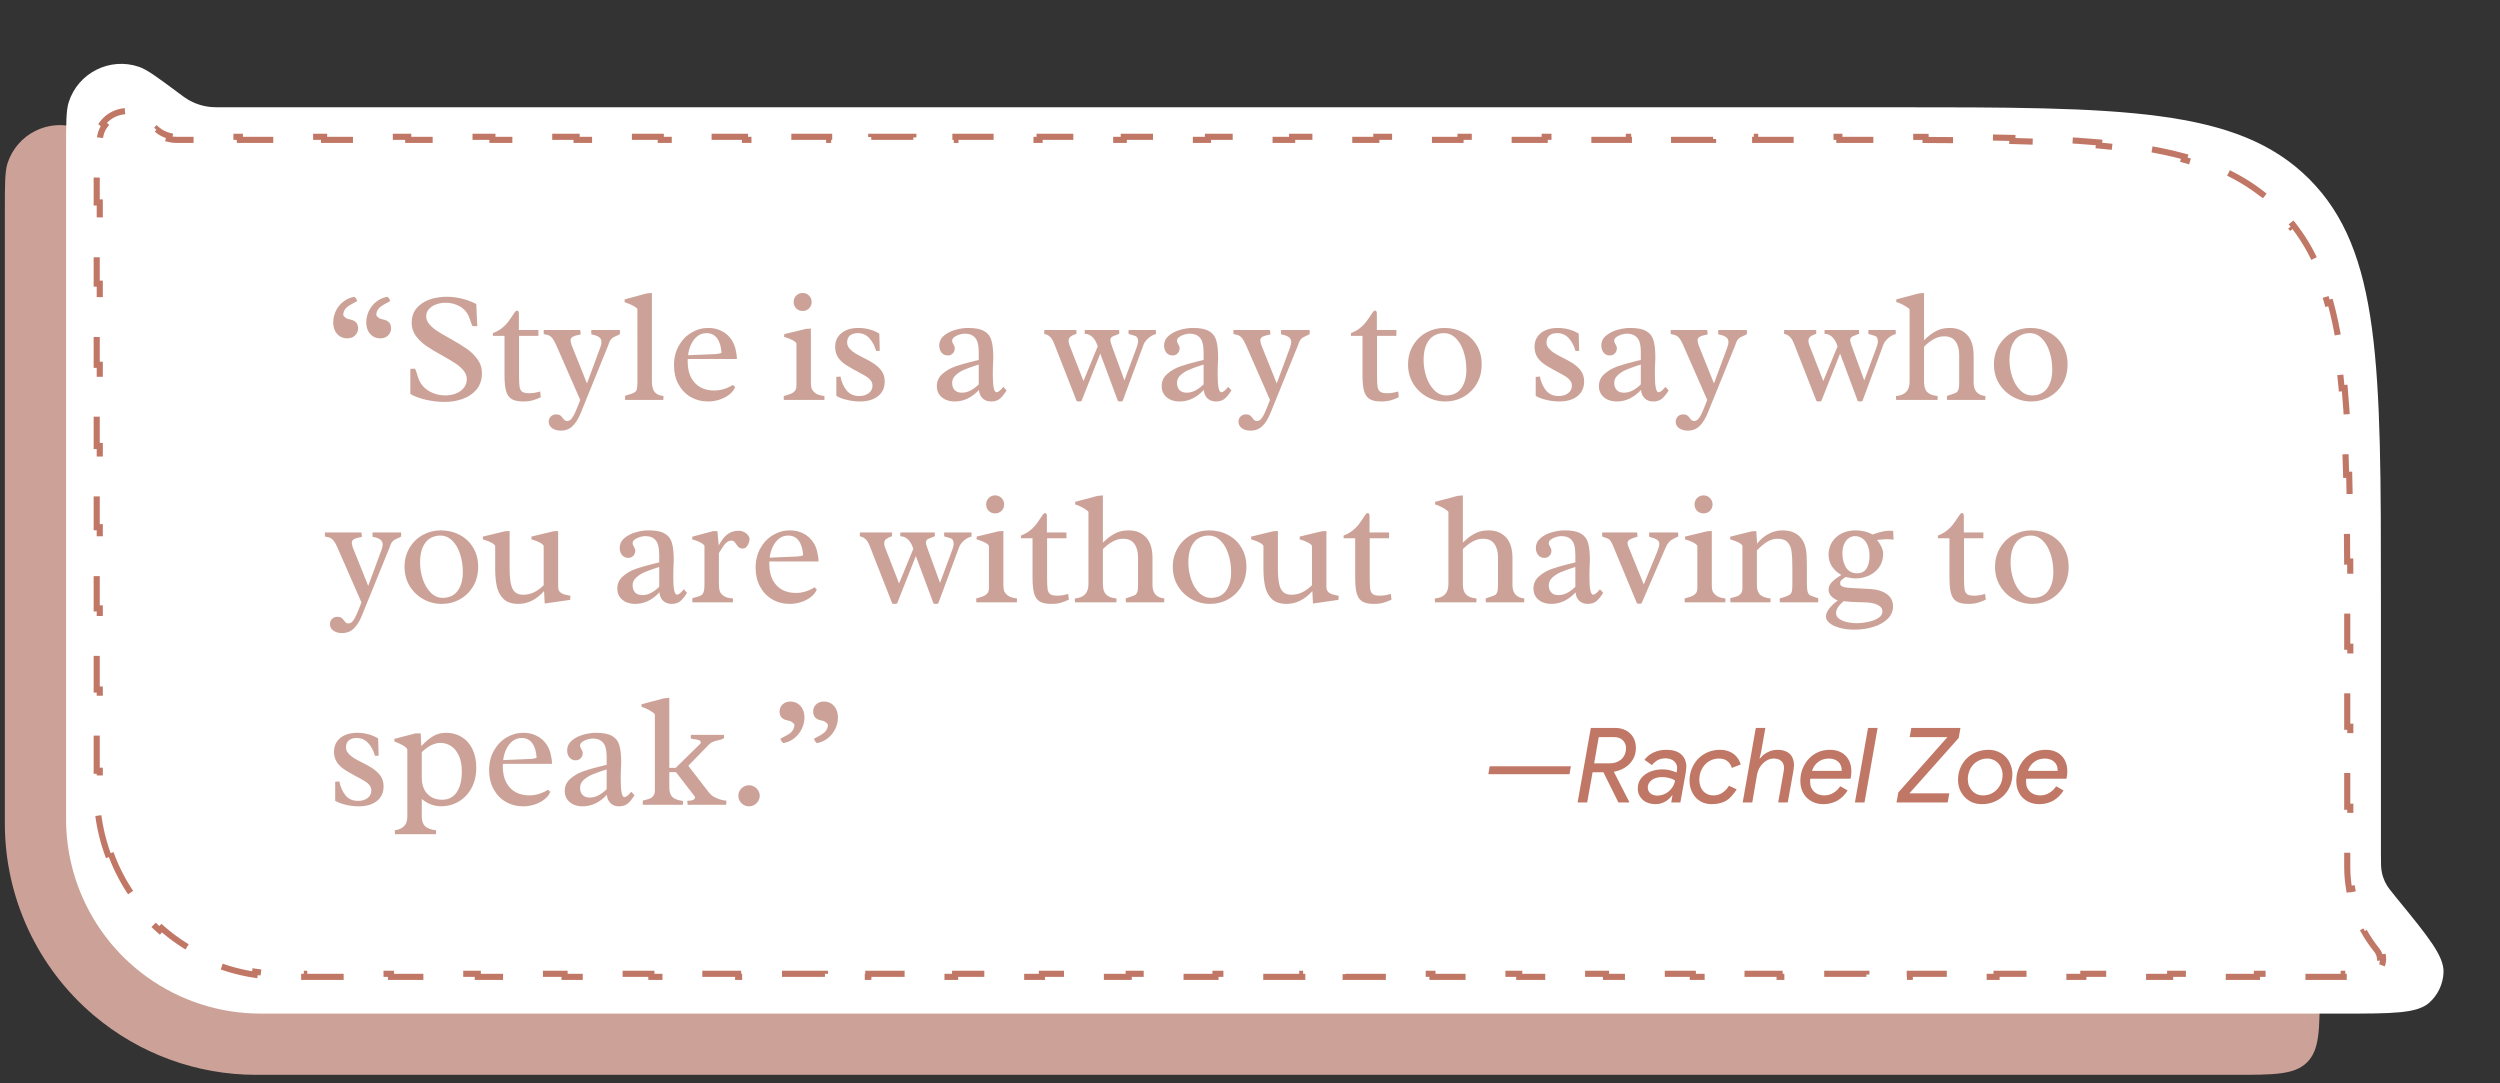
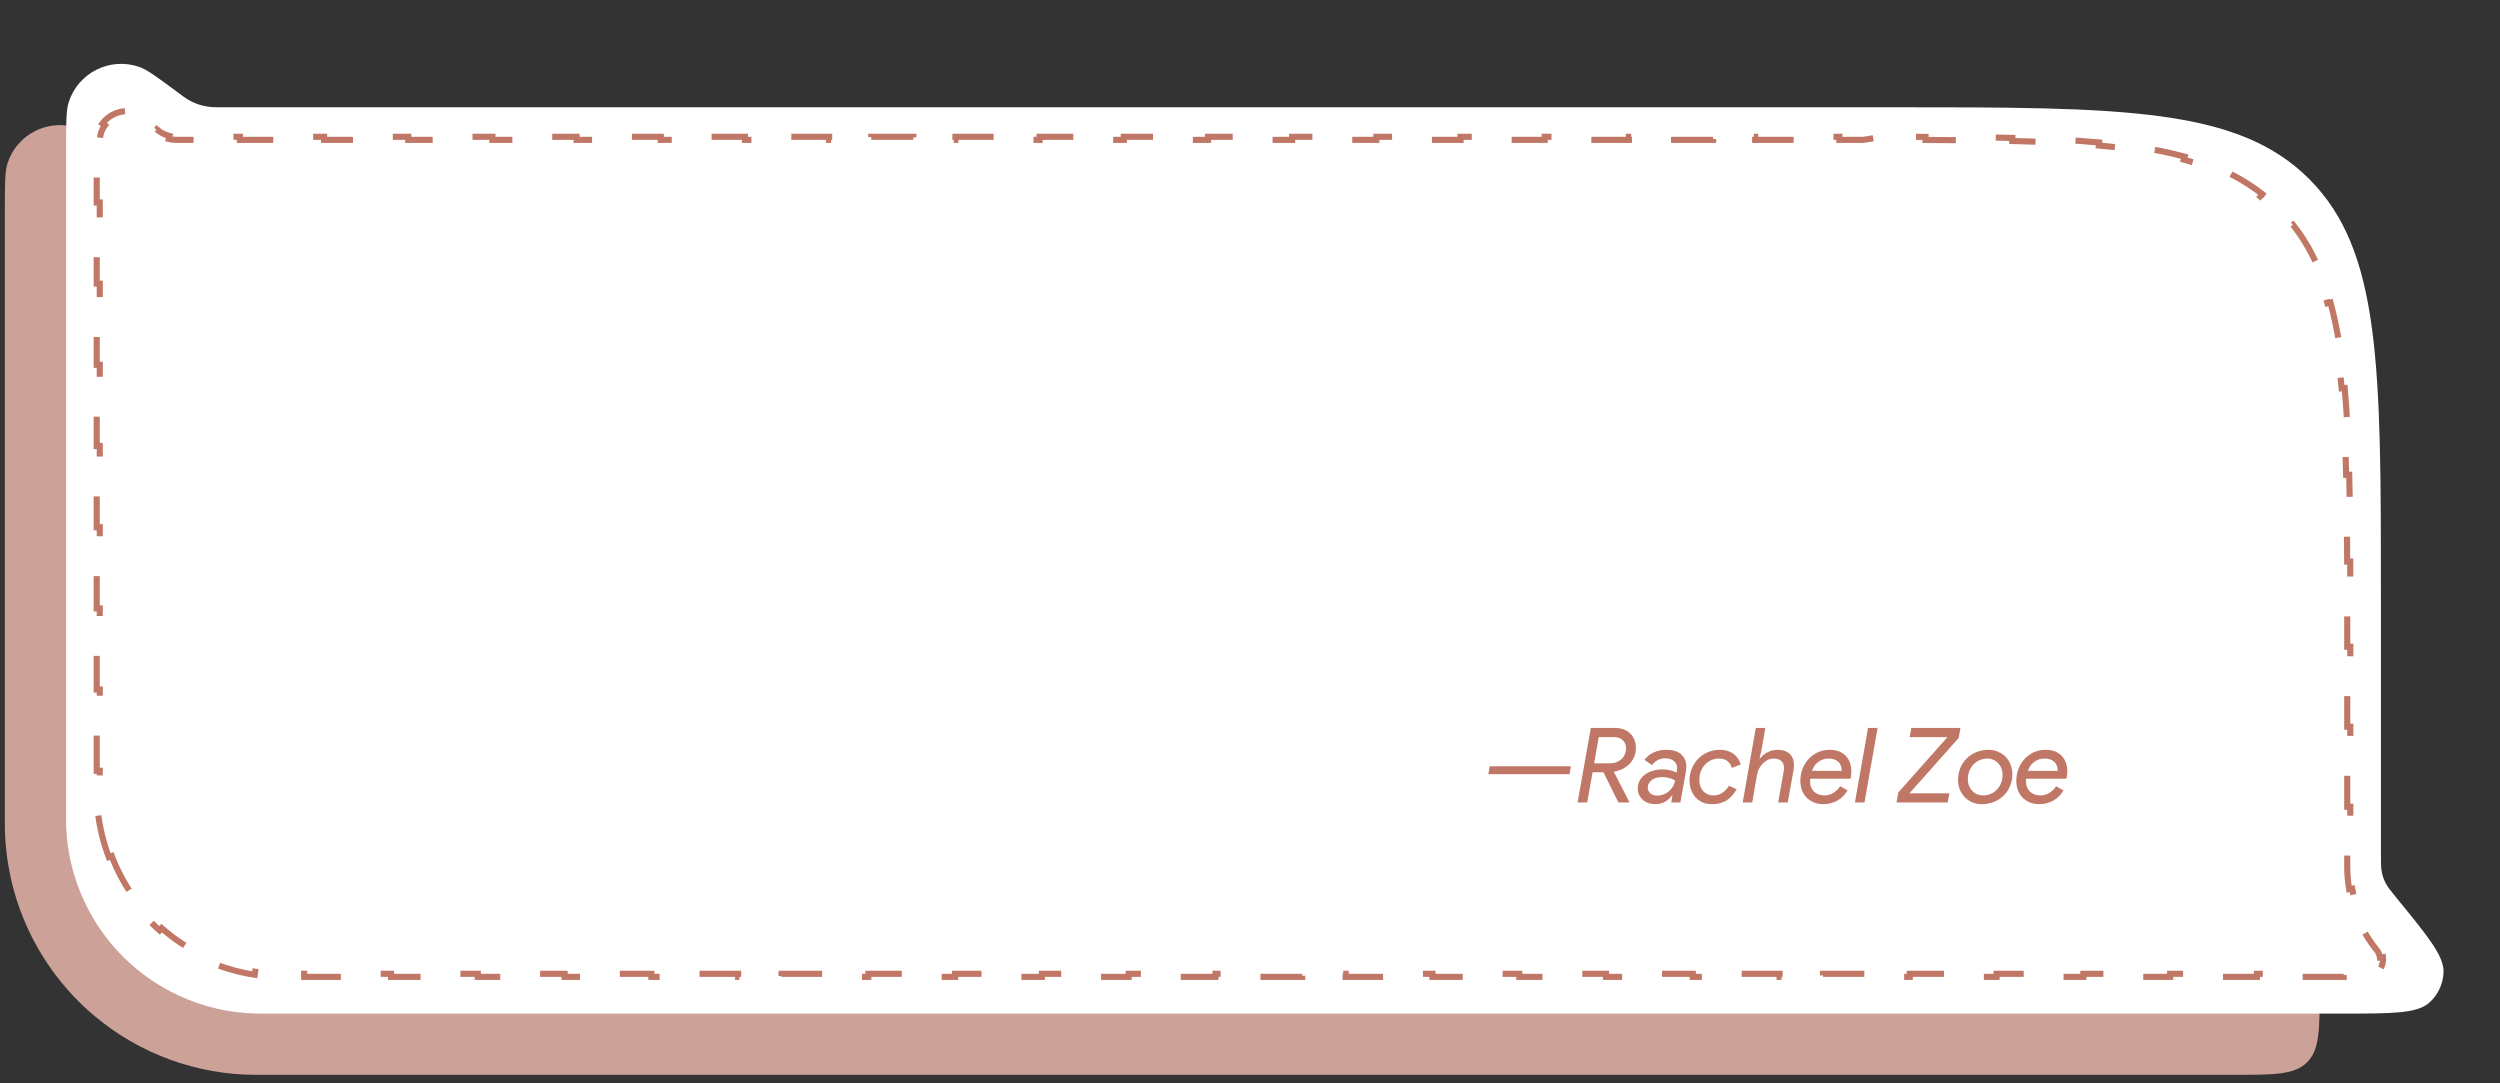
<svg xmlns="http://www.w3.org/2000/svg" width="247" height="107" viewBox="0 0 247 107" fill="none">
  <rect x="0" y="0" width="247" height="107" fill="#333333" stroke="none" />
  <path d="M0.479 20.868C0.479 18.256 0.479 16.95 0.742 16.134C1.676 13.241 4.798 11.672 7.676 12.651C8.488 12.926 9.536 13.706 11.632 15.266C12.036 15.567 12.238 15.717 12.448 15.846C13.162 16.283 13.966 16.549 14.8 16.625C15.045 16.647 15.297 16.647 15.801 16.647H180.781C203.599 16.647 215.008 16.647 222.096 23.735C229.185 30.824 229.185 42.233 229.185 65.05V97.723C229.185 101.716 229.185 103.712 227.944 104.953C226.704 106.193 224.707 106.193 220.714 106.193H25.303C19.432 106.193 13.751 104.112 9.268 100.319C3.694 95.603 0.479 88.671 0.479 81.369V20.868Z" fill="#CCA298" />
  <path d="M6.529 14.818C6.529 12.205 6.529 10.899 6.793 10.084C7.726 7.19 10.848 5.622 13.727 6.6C14.538 6.876 15.586 7.656 17.682 9.215C18.086 9.516 18.288 9.667 18.498 9.795C19.212 10.232 20.017 10.499 20.85 10.574C21.095 10.597 21.347 10.597 21.851 10.597H186.832C209.649 10.597 221.058 10.597 228.147 17.685C235.235 24.774 235.235 36.182 235.235 59V84.344C235.235 85.308 235.235 85.791 235.339 86.25C235.414 86.585 235.53 86.91 235.683 87.216C235.894 87.638 236.2 88.011 236.811 88.758C239.93 92.57 241.489 94.476 241.42 96.09C241.371 97.232 240.862 98.306 240.009 99.067C238.804 100.143 236.341 100.143 231.416 100.143H25.741C21.708 100.143 17.777 98.874 14.506 96.515C9.497 92.904 6.529 87.106 6.529 80.931V14.818Z" fill="white" />
-   <path d="M10.754 84.681C10.23 83.303 9.87 81.858 9.689 80.373L9.989 80.337C9.902 79.617 9.857 78.889 9.857 78.154V76.149H9.555V72.139H9.857V68.128H9.555V64.118H9.857V60.107H9.555V56.097H9.857V52.086H9.555V48.076H9.857V44.065H9.555V40.055H9.857V36.044H9.555V32.033H9.857V28.023H9.555V24.012H9.857V20.002H9.555V15.992H9.857V13.986C9.857 13.349 10.052 12.81 10.366 12.385L10.122 12.205C10.887 11.167 12.294 10.72 13.518 11.125L13.422 11.412C13.924 11.578 14.395 11.906 14.763 12.425C14.917 12.643 15.095 12.838 15.291 13.009L15.49 12.781C15.852 13.096 16.285 13.32 16.751 13.433L16.68 13.727C16.933 13.789 17.195 13.821 17.461 13.821H19.541V13.518H23.699V13.821H27.858V13.518H32.017V13.821H36.175V13.518H40.334V13.821H44.492V13.518H48.651V13.821H52.81V13.518H56.968V13.821H61.127V13.518H65.286V13.821H69.444V13.518H73.603V13.821H77.762V13.518H81.92V13.821H86.079V13.518H90.237V13.821H94.396V13.518H98.555V13.821H102.713V13.518H106.872V13.821H111.031V13.518H115.189V13.821H119.348V13.518H123.507V13.821H127.665V13.518H131.824V13.821H135.982V13.518H140.141V13.821H144.3V13.518H148.458V13.821H152.617V13.518H156.776V13.821H160.934V13.518H165.093V13.821H169.252V13.518H173.41V13.821H177.569V13.518H181.728V13.821H183.807C183.898 13.821 183.988 13.821 184.079 13.821C184.079 13.821 184.079 13.821 184.079 13.821C184.712 13.821 185.337 13.821 185.952 13.821L185.953 13.519C187.433 13.519 188.864 13.521 190.246 13.525L190.245 13.828C191.731 13.833 193.16 13.841 194.536 13.856L194.54 13.554C196.028 13.57 197.455 13.593 198.823 13.627L198.815 13.93C200.313 13.967 201.739 14.017 203.1 14.085L203.115 13.783C204.619 13.857 206.044 13.952 207.394 14.075L207.367 14.376C208.869 14.512 210.278 14.681 211.601 14.892L211.648 14.593C213.15 14.832 214.545 15.124 215.844 15.481L215.764 15.773C217.207 16.169 218.527 16.645 219.742 17.217L219.871 16.943C221.2 17.569 222.409 18.308 223.519 19.182L223.332 19.42C223.881 19.852 224.405 20.318 224.908 20.821C225.41 21.323 225.876 21.848 226.309 22.397L226.546 22.209C227.421 23.319 228.16 24.529 228.785 25.858L228.512 25.986C229.083 27.202 229.56 28.522 229.956 29.964L230.248 29.884C230.605 31.184 230.897 32.578 231.136 34.08L230.837 34.128C231.048 35.451 231.217 36.859 231.353 38.362L231.654 38.334C231.776 39.685 231.872 41.109 231.946 42.614L231.644 42.629C231.711 43.989 231.761 45.416 231.799 46.913L232.101 46.906C232.135 48.274 232.159 49.701 232.175 51.189L231.872 51.192C231.887 52.569 231.896 53.998 231.901 55.483L232.203 55.482C232.208 56.865 232.209 58.295 232.21 59.776L231.907 59.776C231.908 60.48 231.908 61.195 231.908 61.922V63.898H232.21V67.851H231.908V71.803H232.21V75.756H231.908V79.708H232.21V83.661H231.908V85.637C231.908 86.383 231.971 87.124 232.096 87.851L232.395 87.8C232.64 89.231 233.129 90.61 233.838 91.878L233.574 92.025C233.935 92.669 234.351 93.285 234.821 93.865C235.007 94.095 235.106 94.348 235.135 94.6L235.436 94.566C235.512 95.226 235.195 95.891 234.633 96.247L234.471 95.992C234.257 96.128 233.997 96.21 233.702 96.21H231.558V96.513H227.271V96.21H222.983V96.513H218.696V96.21H214.409V96.513H210.122V96.21H205.834V96.513H201.547V96.21H197.26V96.513H192.973V96.21H188.685V96.513H184.398V96.21H180.111V96.513H175.824V96.21H171.536V96.513H167.249V96.21H162.962V96.513H158.675V96.21H154.387V96.513H150.1V96.21H145.813V96.513H141.525V96.21H137.238V96.513H132.951V96.21H128.664V96.513H124.376V96.21H120.089V96.513H115.802V96.21H111.515V96.513H107.227V96.21H102.94V96.513H98.653V96.21H94.365V96.513H90.078V96.21H85.791V96.513H81.504V96.21H77.216V96.513H72.929V96.21H68.642V96.513H64.355V96.21H60.067V96.513H55.78V96.21H51.493V96.513H47.206V96.21H42.918V96.513H38.631V96.21H34.344V96.513H30.056V96.21H27.913C27.003 96.21 26.099 96.141 25.208 96.006L25.163 96.305C23.34 96.029 21.569 95.48 19.909 94.676L20.041 94.404C19.23 94.011 18.445 93.556 17.696 93.041C17.09 92.625 16.515 92.176 15.971 91.697L15.771 91.924C14.649 90.935 13.661 89.82 12.822 88.608L13.07 88.436C12.239 87.236 11.556 85.939 11.037 84.574L10.754 84.681Z" fill="white" stroke="#C17766" stroke-width="0.605" stroke-dasharray="4.24 4.24" />
+   <path d="M10.754 84.681C10.23 83.303 9.87 81.858 9.689 80.373L9.989 80.337C9.902 79.617 9.857 78.889 9.857 78.154V76.149H9.555V72.139H9.857V68.128H9.555V64.118H9.857V60.107H9.555V56.097H9.857V52.086H9.555V48.076H9.857V44.065H9.555V40.055H9.857V36.044H9.555V32.033H9.857V28.023H9.555V24.012H9.857V20.002H9.555V15.992H9.857V13.986C9.857 13.349 10.052 12.81 10.366 12.385L10.122 12.205C10.887 11.167 12.294 10.72 13.518 11.125L13.422 11.412C13.924 11.578 14.395 11.906 14.763 12.425C14.917 12.643 15.095 12.838 15.291 13.009L15.49 12.781C15.852 13.096 16.285 13.32 16.751 13.433L16.68 13.727C16.933 13.789 17.195 13.821 17.461 13.821H19.541V13.518H23.699V13.821H27.858V13.518H32.017V13.821H36.175V13.518H40.334V13.821H44.492V13.518H48.651V13.821H52.81V13.518H56.968V13.821H61.127V13.518H65.286V13.821H69.444V13.518H73.603V13.821H77.762V13.518H81.92V13.821H86.079V13.518H90.237V13.821H94.396V13.518H98.555V13.821H102.713V13.518H106.872V13.821H111.031V13.518H115.189V13.821H119.348V13.518H123.507V13.821H127.665V13.518H131.824V13.821H135.982V13.518H140.141V13.821H144.3V13.518H148.458V13.821H152.617V13.518H156.776V13.821H160.934V13.518H165.093V13.821H169.252V13.518H173.41V13.821H177.569V13.518H181.728V13.821H183.807C183.898 13.821 183.988 13.821 184.079 13.821C184.079 13.821 184.079 13.821 184.079 13.821L185.953 13.519C187.433 13.519 188.864 13.521 190.246 13.525L190.245 13.828C191.731 13.833 193.16 13.841 194.536 13.856L194.54 13.554C196.028 13.57 197.455 13.593 198.823 13.627L198.815 13.93C200.313 13.967 201.739 14.017 203.1 14.085L203.115 13.783C204.619 13.857 206.044 13.952 207.394 14.075L207.367 14.376C208.869 14.512 210.278 14.681 211.601 14.892L211.648 14.593C213.15 14.832 214.545 15.124 215.844 15.481L215.764 15.773C217.207 16.169 218.527 16.645 219.742 17.217L219.871 16.943C221.2 17.569 222.409 18.308 223.519 19.182L223.332 19.42C223.881 19.852 224.405 20.318 224.908 20.821C225.41 21.323 225.876 21.848 226.309 22.397L226.546 22.209C227.421 23.319 228.16 24.529 228.785 25.858L228.512 25.986C229.083 27.202 229.56 28.522 229.956 29.964L230.248 29.884C230.605 31.184 230.897 32.578 231.136 34.08L230.837 34.128C231.048 35.451 231.217 36.859 231.353 38.362L231.654 38.334C231.776 39.685 231.872 41.109 231.946 42.614L231.644 42.629C231.711 43.989 231.761 45.416 231.799 46.913L232.101 46.906C232.135 48.274 232.159 49.701 232.175 51.189L231.872 51.192C231.887 52.569 231.896 53.998 231.901 55.483L232.203 55.482C232.208 56.865 232.209 58.295 232.21 59.776L231.907 59.776C231.908 60.48 231.908 61.195 231.908 61.922V63.898H232.21V67.851H231.908V71.803H232.21V75.756H231.908V79.708H232.21V83.661H231.908V85.637C231.908 86.383 231.971 87.124 232.096 87.851L232.395 87.8C232.64 89.231 233.129 90.61 233.838 91.878L233.574 92.025C233.935 92.669 234.351 93.285 234.821 93.865C235.007 94.095 235.106 94.348 235.135 94.6L235.436 94.566C235.512 95.226 235.195 95.891 234.633 96.247L234.471 95.992C234.257 96.128 233.997 96.21 233.702 96.21H231.558V96.513H227.271V96.21H222.983V96.513H218.696V96.21H214.409V96.513H210.122V96.21H205.834V96.513H201.547V96.21H197.26V96.513H192.973V96.21H188.685V96.513H184.398V96.21H180.111V96.513H175.824V96.21H171.536V96.513H167.249V96.21H162.962V96.513H158.675V96.21H154.387V96.513H150.1V96.21H145.813V96.513H141.525V96.21H137.238V96.513H132.951V96.21H128.664V96.513H124.376V96.21H120.089V96.513H115.802V96.21H111.515V96.513H107.227V96.21H102.94V96.513H98.653V96.21H94.365V96.513H90.078V96.21H85.791V96.513H81.504V96.21H77.216V96.513H72.929V96.21H68.642V96.513H64.355V96.21H60.067V96.513H55.78V96.21H51.493V96.513H47.206V96.21H42.918V96.513H38.631V96.21H34.344V96.513H30.056V96.21H27.913C27.003 96.21 26.099 96.141 25.208 96.006L25.163 96.305C23.34 96.029 21.569 95.48 19.909 94.676L20.041 94.404C19.23 94.011 18.445 93.556 17.696 93.041C17.09 92.625 16.515 92.176 15.971 91.697L15.771 91.924C14.649 90.935 13.661 89.82 12.822 88.608L13.07 88.436C12.239 87.236 11.556 85.939 11.037 84.574L10.754 84.681Z" fill="white" stroke="#C17766" stroke-width="0.605" stroke-dasharray="4.24 4.24" />
  <path d="M147.179 75.706H155.202L155.069 76.488H147.046L147.179 75.706ZM157.173 71.921H159.611C159.899 71.921 160.166 71.969 160.413 72.065C160.66 72.154 160.873 72.284 161.051 72.456C161.236 72.627 161.377 72.837 161.473 73.083C161.575 73.323 161.627 73.594 161.627 73.896C161.627 74.198 161.575 74.479 161.473 74.739C161.37 74.993 161.226 75.223 161.041 75.428C160.855 75.627 160.629 75.799 160.362 75.943C160.101 76.08 159.81 76.179 159.487 76.241L159.457 76.272L160.979 79.245L160.969 79.286H159.899L158.418 76.303H157.348L156.813 79.286H155.867L157.173 71.921ZM159.025 75.418C159.244 75.418 159.453 75.387 159.652 75.326C159.851 75.257 160.022 75.161 160.166 75.038C160.317 74.907 160.434 74.75 160.516 74.564C160.605 74.373 160.65 74.153 160.65 73.906C160.65 73.611 160.547 73.358 160.341 73.145C160.142 72.933 159.847 72.826 159.457 72.826H157.955L157.502 75.418H159.025ZM164.633 74.081C165.284 74.081 165.774 74.232 166.104 74.534C166.44 74.835 166.608 75.243 166.608 75.758C166.608 75.84 166.601 75.929 166.587 76.025C166.58 76.114 166.57 76.207 166.556 76.303L166.021 79.286H165.116L165.24 78.586H165.198C165.034 78.826 164.808 79.032 164.52 79.203C164.232 79.368 163.909 79.45 163.553 79.45C163.306 79.45 163.076 79.412 162.864 79.337C162.651 79.269 162.466 79.166 162.308 79.028C162.157 78.891 162.037 78.73 161.948 78.545C161.859 78.353 161.814 78.137 161.814 77.897C161.814 77.609 161.876 77.349 162 77.115C162.13 76.882 162.305 76.687 162.524 76.529C162.744 76.365 163.001 76.238 163.296 76.148C163.597 76.059 163.923 76.015 164.273 76.015C164.554 76.015 164.801 76.046 165.013 76.107C165.233 76.162 165.442 76.234 165.641 76.323L165.682 76.107C165.696 76.052 165.702 75.984 165.702 75.902C165.702 75.607 165.596 75.37 165.384 75.192C165.171 75.014 164.89 74.924 164.54 74.924C164.273 74.924 164.033 74.976 163.82 75.079C163.614 75.182 163.412 75.353 163.213 75.593L162.473 75.069C162.713 74.746 163.018 74.503 163.388 74.338C163.765 74.167 164.18 74.081 164.633 74.081ZM163.748 78.607C163.961 78.607 164.163 78.569 164.355 78.494C164.554 78.418 164.729 78.315 164.88 78.185C165.037 78.048 165.171 77.89 165.281 77.712C165.39 77.527 165.462 77.331 165.497 77.126C165.414 77.064 165.312 77.006 165.188 76.951C165.078 76.91 164.941 76.872 164.777 76.838C164.619 76.796 164.427 76.776 164.201 76.776C164.029 76.776 163.858 76.796 163.686 76.838C163.522 76.879 163.374 76.944 163.244 77.033C163.114 77.122 163.008 77.232 162.925 77.362C162.843 77.493 162.802 77.643 162.802 77.815C162.802 77.945 162.829 78.062 162.884 78.165C162.939 78.26 163.008 78.343 163.09 78.411C163.179 78.473 163.278 78.521 163.388 78.555C163.505 78.59 163.625 78.607 163.748 78.607ZM169.116 79.45C168.787 79.45 168.485 79.392 168.211 79.275C167.944 79.152 167.714 78.987 167.522 78.782C167.337 78.569 167.189 78.322 167.08 78.041C166.977 77.753 166.925 77.448 166.925 77.126C166.925 76.687 167.004 76.282 167.162 75.912C167.32 75.535 167.532 75.213 167.8 74.945C168.074 74.671 168.393 74.458 168.756 74.307C169.126 74.156 169.521 74.081 169.939 74.081C170.248 74.081 170.518 74.126 170.752 74.215C170.985 74.297 171.184 74.407 171.348 74.544C171.52 74.681 171.657 74.839 171.76 75.017C171.862 75.189 171.938 75.36 171.986 75.531L171.101 75.871C171.019 75.583 170.872 75.356 170.659 75.192C170.453 75.027 170.176 74.945 169.826 74.945C169.552 74.945 169.294 75 169.054 75.11C168.821 75.213 168.619 75.36 168.448 75.552C168.276 75.737 168.139 75.96 168.036 76.221C167.94 76.474 167.892 76.752 167.892 77.054C167.892 77.259 167.923 77.458 167.985 77.65C168.046 77.835 168.136 77.996 168.252 78.134C168.369 78.271 168.516 78.38 168.694 78.463C168.873 78.545 169.075 78.586 169.301 78.586C169.624 78.586 169.912 78.501 170.165 78.329C170.426 78.158 170.645 77.924 170.824 77.63L171.585 77.99C171.427 78.237 171.266 78.453 171.101 78.638C170.944 78.823 170.765 78.977 170.566 79.1C170.374 79.217 170.158 79.303 169.918 79.358C169.685 79.419 169.418 79.45 169.116 79.45ZM174.007 74.246L173.842 74.945H173.883C174.068 74.698 174.315 74.493 174.624 74.328C174.932 74.163 175.268 74.081 175.632 74.081C175.913 74.081 176.156 74.122 176.362 74.204C176.568 74.28 176.736 74.386 176.866 74.523C176.996 74.66 177.092 74.822 177.154 75.007C177.216 75.185 177.247 75.377 177.247 75.583C177.247 75.665 177.24 75.758 177.226 75.861C177.219 75.957 177.202 76.083 177.175 76.241L176.629 79.286H175.683L176.218 76.262C176.232 76.193 176.242 76.128 176.249 76.066C176.256 75.998 176.259 75.936 176.259 75.881C176.259 75.573 176.167 75.339 175.981 75.182C175.803 75.024 175.56 74.945 175.251 74.945C175.039 74.945 174.84 74.99 174.655 75.079C174.469 75.168 174.305 75.288 174.161 75.439C174.017 75.583 173.893 75.751 173.791 75.943C173.695 76.135 173.629 76.334 173.595 76.539L173.122 79.286H172.176L173.472 71.921H174.418L174.007 74.246ZM182.544 78.093C182.276 78.538 181.933 78.878 181.515 79.111C181.097 79.337 180.648 79.45 180.168 79.45C179.797 79.45 179.468 79.388 179.18 79.265C178.899 79.142 178.659 78.977 178.46 78.771C178.268 78.559 178.121 78.315 178.018 78.041C177.922 77.76 177.874 77.462 177.874 77.146C177.874 76.755 177.939 76.378 178.069 76.015C178.206 75.644 178.402 75.315 178.656 75.027C178.909 74.739 179.214 74.51 179.571 74.338C179.934 74.167 180.339 74.081 180.785 74.081C181.134 74.081 181.443 74.136 181.71 74.246C181.978 74.355 182.201 74.506 182.379 74.698C182.557 74.89 182.691 75.113 182.78 75.367C182.869 75.621 182.914 75.895 182.914 76.19C182.914 76.313 182.907 76.443 182.893 76.581C182.88 76.718 182.856 76.838 182.821 76.941H178.851C178.844 77.009 178.841 77.064 178.841 77.105C178.841 77.146 178.841 77.191 178.841 77.239C178.841 77.465 178.878 77.664 178.954 77.835C179.036 78.007 179.142 78.147 179.273 78.257C179.403 78.367 179.55 78.449 179.715 78.504C179.88 78.559 180.048 78.586 180.219 78.586C180.562 78.586 180.867 78.504 181.134 78.339C181.409 78.175 181.635 77.955 181.813 77.681L182.544 78.093ZM181.957 76.159V76.046C181.957 75.902 181.93 75.764 181.875 75.634C181.827 75.497 181.748 75.38 181.638 75.284C181.536 75.182 181.405 75.099 181.248 75.038C181.09 74.976 180.905 74.945 180.692 74.945C180.281 74.945 179.928 75.058 179.633 75.284C179.345 75.504 179.142 75.795 179.026 76.159H181.957ZM183.265 79.286L184.561 71.921H185.507L184.211 79.286H183.265ZM187.552 78.298L192.407 72.826H188.674L188.838 71.921H193.693L193.518 72.909L188.653 78.38H192.592L192.428 79.286H187.378L187.552 78.298ZM196.467 74.081C196.817 74.081 197.135 74.146 197.423 74.276C197.718 74.4 197.969 74.571 198.174 74.791C198.38 75.01 198.538 75.267 198.647 75.562C198.764 75.85 198.822 76.159 198.822 76.488C198.822 76.906 198.747 77.297 198.596 77.66C198.445 78.017 198.236 78.329 197.969 78.597C197.701 78.864 197.382 79.073 197.012 79.224C196.642 79.375 196.241 79.45 195.809 79.45C195.459 79.45 195.137 79.388 194.842 79.265C194.554 79.135 194.307 78.96 194.101 78.74C193.895 78.521 193.734 78.267 193.618 77.979C193.508 77.684 193.453 77.373 193.453 77.043C193.453 76.625 193.529 76.238 193.679 75.881C193.83 75.518 194.039 75.202 194.307 74.935C194.574 74.667 194.893 74.458 195.263 74.307C195.634 74.156 196.035 74.081 196.467 74.081ZM195.901 78.586C196.203 78.586 196.474 78.531 196.714 78.422C196.961 78.305 197.166 78.154 197.331 77.969C197.502 77.777 197.633 77.561 197.722 77.321C197.811 77.074 197.855 76.817 197.855 76.55C197.855 76.317 197.814 76.104 197.732 75.912C197.657 75.713 197.55 75.542 197.413 75.398C197.283 75.254 197.125 75.144 196.94 75.069C196.762 74.986 196.573 74.945 196.374 74.945C196.073 74.945 195.798 75.003 195.551 75.12C195.311 75.23 195.106 75.38 194.934 75.573C194.77 75.758 194.643 75.974 194.554 76.221C194.465 76.46 194.42 76.714 194.42 76.982C194.42 77.215 194.458 77.431 194.533 77.63C194.615 77.822 194.722 77.99 194.852 78.134C194.989 78.278 195.147 78.391 195.325 78.473C195.51 78.549 195.702 78.586 195.901 78.586ZM203.878 78.093C203.611 78.538 203.268 78.878 202.85 79.111C202.432 79.337 201.982 79.45 201.502 79.45C201.132 79.45 200.803 79.388 200.515 79.265C200.234 79.142 199.994 78.977 199.795 78.771C199.603 78.559 199.456 78.315 199.353 78.041C199.257 77.76 199.209 77.462 199.209 77.146C199.209 76.755 199.274 76.378 199.404 76.015C199.541 75.644 199.737 75.315 199.99 75.027C200.244 74.739 200.549 74.51 200.906 74.338C201.269 74.167 201.674 74.081 202.12 74.081C202.469 74.081 202.778 74.136 203.045 74.246C203.313 74.355 203.536 74.506 203.714 74.698C203.892 74.89 204.026 75.113 204.115 75.367C204.204 75.621 204.249 75.895 204.249 76.19C204.249 76.313 204.242 76.443 204.228 76.581C204.214 76.718 204.19 76.838 204.156 76.941H200.186C200.179 77.009 200.176 77.064 200.176 77.105C200.176 77.146 200.176 77.191 200.176 77.239C200.176 77.465 200.213 77.664 200.289 77.835C200.371 78.007 200.477 78.147 200.608 78.257C200.738 78.367 200.885 78.449 201.05 78.504C201.214 78.559 201.382 78.586 201.554 78.586C201.897 78.586 202.202 78.504 202.469 78.339C202.744 78.175 202.97 77.955 203.148 77.681L203.878 78.093ZM203.292 76.159V76.046C203.292 75.902 203.265 75.764 203.21 75.634C203.162 75.497 203.083 75.38 202.973 75.284C202.87 75.182 202.74 75.099 202.582 75.038C202.425 74.976 202.24 74.945 202.027 74.945C201.616 74.945 201.262 75.058 200.968 75.284C200.68 75.504 200.477 75.795 200.361 76.159H203.292Z" fill="#C17766" />
-   <path d="M34.989 29.911C34.748 30.039 34.556 30.152 34.413 30.249C34.27 30.346 34.149 30.469 34.052 30.618C33.96 30.766 33.914 30.945 33.914 31.155C33.991 31.268 34.08 31.358 34.183 31.424C34.29 31.491 34.421 31.537 34.574 31.562C35.112 31.66 35.381 31.949 35.381 32.431C35.381 32.717 35.281 32.955 35.081 33.145C34.882 33.334 34.623 33.429 34.306 33.429C34.034 33.429 33.794 33.362 33.584 33.229C33.374 33.096 33.21 32.909 33.092 32.669C32.979 32.428 32.923 32.154 32.923 31.847C32.923 31.473 33.005 31.107 33.169 30.748C33.338 30.385 33.581 30.075 33.898 29.819C34.216 29.563 34.587 29.396 35.012 29.32C35.156 29.437 35.248 29.581 35.289 29.75L34.989 29.911ZM38.254 29.911C38.013 30.039 37.821 30.152 37.678 30.249C37.534 30.346 37.414 30.469 37.317 30.618C37.224 30.766 37.178 30.945 37.178 31.155C37.322 31.376 37.542 31.511 37.839 31.562C38.371 31.66 38.638 31.949 38.638 32.431C38.638 32.717 38.538 32.955 38.338 33.145C38.144 33.334 37.888 33.429 37.57 33.429C37.299 33.429 37.058 33.362 36.848 33.229C36.638 33.096 36.474 32.909 36.356 32.669C36.244 32.428 36.188 32.154 36.188 31.847C36.188 31.473 36.269 31.107 36.433 30.748C36.602 30.385 36.846 30.075 37.163 29.819C37.48 29.563 37.852 29.396 38.277 29.32C38.42 29.437 38.512 29.581 38.553 29.75L38.254 29.911ZM40.996 36.425C41.047 36.512 41.088 36.601 41.119 36.694C41.155 36.786 41.193 36.906 41.234 37.055C41.255 37.106 41.272 37.165 41.288 37.231C41.467 37.82 41.807 38.273 42.309 38.591C42.811 38.908 43.385 39.067 44.03 39.067C44.368 39.067 44.696 39.008 45.013 38.89C45.336 38.767 45.599 38.586 45.804 38.345C46.014 38.099 46.119 37.802 46.119 37.454C46.119 37.152 46.012 36.87 45.797 36.609C45.587 36.348 45.323 36.115 45.005 35.91C44.693 35.7 44.26 35.441 43.707 35.134C43.057 34.776 42.53 34.458 42.125 34.182C41.721 33.905 41.377 33.578 41.096 33.199C40.814 32.815 40.673 32.382 40.673 31.901C40.673 31.306 40.84 30.817 41.173 30.433C41.511 30.044 41.941 29.763 42.463 29.588C42.99 29.409 43.546 29.32 44.13 29.32C44.632 29.32 45.131 29.381 45.628 29.504C46.13 29.627 46.606 29.803 47.056 30.034L47.156 32.223H46.68C46.618 32.105 46.547 31.918 46.465 31.662L46.388 31.44C46.214 30.938 45.912 30.559 45.482 30.303C45.057 30.042 44.565 29.911 44.007 29.911C43.72 29.911 43.431 29.96 43.139 30.057C42.847 30.154 42.601 30.305 42.402 30.51C42.207 30.71 42.11 30.958 42.11 31.255C42.11 31.532 42.212 31.79 42.417 32.031C42.622 32.272 42.875 32.492 43.177 32.692C43.48 32.886 43.897 33.132 44.429 33.429C45.111 33.808 45.661 34.143 46.081 34.435C46.506 34.722 46.867 35.07 47.164 35.48C47.466 35.89 47.617 36.353 47.617 36.87C47.617 37.51 47.44 38.045 47.087 38.476C46.734 38.901 46.275 39.213 45.712 39.413C45.154 39.612 44.56 39.712 43.93 39.712C43.367 39.712 42.76 39.643 42.11 39.505C41.465 39.361 40.942 39.167 40.543 38.921V36.44L40.996 36.425ZM51.281 37.101C51.281 37.623 51.299 37.997 51.335 38.222C51.371 38.442 51.458 38.604 51.596 38.706C51.734 38.803 51.967 38.852 52.295 38.852C52.489 38.852 52.684 38.834 52.879 38.798C53.073 38.762 53.237 38.724 53.37 38.683L53.432 39.244C53.171 39.372 52.907 39.474 52.641 39.551C52.374 39.628 52.054 39.666 51.68 39.666C51.184 39.666 50.805 39.584 50.544 39.42C50.282 39.257 50.101 38.993 49.998 38.629C49.896 38.261 49.845 37.743 49.845 37.078V33.183H48.7V32.914C49.048 32.776 49.34 32.615 49.576 32.431C49.816 32.241 50.014 32.046 50.167 31.847C50.321 31.647 50.505 31.383 50.72 31.056C50.812 30.907 50.884 30.81 50.935 30.764C50.987 30.712 51.038 30.687 51.089 30.687C51.14 30.687 51.181 30.712 51.212 30.764C51.248 30.81 51.266 30.884 51.266 30.986V32.607H53.194V33.183H51.281V37.101ZM54.93 34.044C54.807 33.767 54.689 33.56 54.576 33.421C54.464 33.283 54.359 33.194 54.261 33.153C54.169 33.106 54.059 33.073 53.931 33.053C53.854 33.042 53.782 33.027 53.716 33.007V32.607H57.318C57.329 32.653 57.342 32.738 57.357 32.861C57.377 32.978 57.377 33.04 57.357 33.045C57.019 33.106 56.77 33.178 56.612 33.26C56.453 33.337 56.374 33.457 56.374 33.621C56.374 33.729 56.407 33.887 56.474 34.097L57.994 37.884L59.308 34.328C59.385 34.128 59.423 33.954 59.423 33.805C59.423 33.585 59.344 33.419 59.185 33.306C59.026 33.188 58.773 33.099 58.425 33.037C58.419 33.007 58.417 32.948 58.417 32.861C58.417 32.799 58.417 32.745 58.417 32.699C58.422 32.653 58.425 32.623 58.425 32.607H61.243L61.251 32.999C61.169 33.066 61.057 33.124 60.913 33.176C60.78 33.232 60.667 33.288 60.575 33.345C60.488 33.396 60.401 33.48 60.314 33.598C60.232 33.716 60.163 33.877 60.107 34.082L57.38 40.795C57.155 41.359 56.886 41.791 56.573 42.093C56.266 42.396 55.874 42.547 55.398 42.547C55.055 42.547 54.771 42.465 54.545 42.301C54.325 42.142 54.215 41.927 54.215 41.656C54.215 41.456 54.284 41.287 54.423 41.149C54.566 41.01 54.738 40.941 54.937 40.941C55.117 40.941 55.25 40.972 55.337 41.033C55.429 41.095 55.519 41.187 55.605 41.31C55.672 41.402 55.734 41.471 55.79 41.517C55.851 41.569 55.933 41.594 56.036 41.594C56.194 41.594 56.335 41.523 56.458 41.379C56.581 41.236 56.696 41.041 56.804 40.795C56.916 40.555 57.073 40.176 57.272 39.658L57.326 39.513L54.93 34.044ZM64.408 37.715C64.408 38.145 64.495 38.478 64.669 38.714C64.849 38.944 65.143 39.082 65.553 39.129C65.553 39.205 65.55 39.282 65.545 39.359C65.54 39.436 65.537 39.487 65.537 39.513H61.758L61.751 39.129C61.797 39.098 61.855 39.07 61.927 39.044C62.004 39.018 62.081 38.995 62.158 38.975C62.383 38.913 62.56 38.847 62.688 38.775C62.816 38.698 62.892 38.586 62.918 38.437C62.959 38.217 62.98 37.992 62.98 37.761L62.972 30.533C62.91 30.431 62.785 30.331 62.595 30.234C62.411 30.131 62.229 30.047 62.05 29.98C61.871 29.909 61.756 29.865 61.704 29.85L61.72 29.581L63.855 28.997L64.408 28.943V37.715ZM67.949 35.472C67.944 35.523 67.942 35.598 67.942 35.695C67.942 36.34 68.057 36.88 68.287 37.316C68.523 37.746 68.835 38.066 69.224 38.276C69.619 38.481 70.059 38.583 70.546 38.583C71.191 38.583 71.813 38.399 72.412 38.03L72.635 38.245C72.512 38.542 72.305 38.798 72.013 39.013C71.726 39.228 71.398 39.392 71.029 39.505C70.666 39.612 70.312 39.666 69.969 39.666C69.324 39.666 68.743 39.515 68.226 39.213C67.714 38.911 67.312 38.488 67.02 37.946C66.733 37.403 66.59 36.781 66.59 36.079C66.59 35.367 66.746 34.732 67.058 34.174C67.371 33.611 67.785 33.176 68.303 32.868C68.825 32.556 69.383 32.4 69.977 32.4C70.463 32.4 70.901 32.5 71.29 32.699C71.685 32.894 72.005 33.17 72.251 33.529C72.496 33.882 72.653 34.289 72.719 34.75C72.776 34.986 72.804 35.203 72.804 35.403V35.472H67.949ZM70.715 34.981C70.94 34.97 71.129 34.929 71.283 34.858C71.247 34.248 71.104 33.772 70.853 33.429C70.607 33.086 70.256 32.914 69.8 32.914C69.468 32.914 69.171 33.014 68.909 33.214C68.653 33.414 68.446 33.68 68.287 34.013C68.129 34.341 68.026 34.702 67.98 35.096L70.715 34.981ZM79.302 28.943C79.548 28.943 79.758 29.03 79.932 29.204C80.106 29.378 80.193 29.588 80.193 29.834C80.193 30.085 80.106 30.298 79.932 30.472C79.758 30.641 79.548 30.725 79.302 30.725C79.051 30.725 78.839 30.641 78.665 30.472C78.496 30.298 78.411 30.085 78.411 29.834C78.411 29.588 78.496 29.378 78.665 29.204C78.839 29.03 79.051 28.943 79.302 28.943ZM78.688 33.928C78.621 33.811 78.496 33.706 78.311 33.613C78.132 33.516 77.945 33.437 77.75 33.375C77.561 33.309 77.466 33.278 77.466 33.283L77.482 33.014L79.64 32.492L80.116 32.461V37.823C80.116 38.002 80.134 38.171 80.17 38.33C80.211 38.488 80.329 38.65 80.523 38.814C80.723 38.977 81.035 39.082 81.46 39.129C81.46 39.297 81.458 39.425 81.453 39.513H77.443C77.433 39.42 77.428 39.292 77.428 39.129L77.643 39.067C77.868 39.006 78.05 38.944 78.188 38.883C78.326 38.821 78.444 38.732 78.542 38.614C78.639 38.491 78.688 38.327 78.688 38.122V33.928ZM86.922 34.666C86.85 34.671 86.73 34.673 86.561 34.673C86.412 34.156 86.187 33.734 85.885 33.406C85.588 33.078 85.206 32.914 84.74 32.914C84.418 32.914 84.162 32.994 83.972 33.153C83.788 33.311 83.696 33.542 83.696 33.844C83.696 34.054 83.772 34.248 83.926 34.428C84.08 34.607 84.267 34.766 84.487 34.904C84.712 35.037 85.007 35.196 85.37 35.38C85.457 35.421 85.588 35.488 85.762 35.58C86.335 35.887 86.753 36.202 87.014 36.525C87.28 36.842 87.413 37.231 87.413 37.692C87.413 38.117 87.308 38.478 87.099 38.775C86.888 39.067 86.599 39.29 86.231 39.443C85.862 39.592 85.439 39.666 84.963 39.666C84.543 39.666 84.118 39.615 83.688 39.513C83.258 39.415 82.904 39.282 82.628 39.113V37.239C82.828 37.213 82.963 37.2 83.035 37.2C83.153 37.769 83.36 38.232 83.657 38.591C83.959 38.949 84.372 39.129 84.894 39.129C85.268 39.129 85.578 39.036 85.823 38.852C86.074 38.663 86.2 38.414 86.2 38.107C86.2 37.912 86.143 37.741 86.031 37.592C85.918 37.444 85.772 37.313 85.593 37.2C85.414 37.088 85.145 36.937 84.786 36.747C84.305 36.491 83.939 36.284 83.688 36.125C83.299 35.885 83.004 35.616 82.805 35.319C82.61 35.022 82.513 34.668 82.513 34.259C82.513 33.864 82.613 33.529 82.812 33.252C83.012 32.971 83.284 32.758 83.627 32.615C83.97 32.471 84.356 32.4 84.786 32.4C85.181 32.4 85.555 32.448 85.908 32.546C86.266 32.643 86.589 32.781 86.876 32.961L86.922 34.666ZM96.7 34.835C96.7 34.451 96.664 34.126 96.592 33.859C96.526 33.593 96.388 33.378 96.178 33.214C95.973 33.05 95.678 32.968 95.294 32.968C95.161 32.968 94.997 32.996 94.803 33.053C94.608 33.109 94.437 33.191 94.288 33.298C94.145 33.401 94.073 33.521 94.073 33.66C94.073 33.716 94.083 33.772 94.104 33.828C94.124 33.88 94.157 33.946 94.204 34.028C94.25 34.105 94.283 34.172 94.303 34.228C94.324 34.284 94.334 34.343 94.334 34.405C94.334 34.609 94.268 34.781 94.134 34.919C94.006 35.052 93.84 35.119 93.635 35.119C93.379 35.119 93.174 35.024 93.021 34.835C92.872 34.645 92.798 34.417 92.798 34.151C92.798 33.752 92.954 33.421 93.266 33.16C93.579 32.899 93.955 32.707 94.396 32.584C94.841 32.461 95.256 32.4 95.64 32.4C96.362 32.4 96.9 32.507 97.253 32.722C97.612 32.932 97.847 33.242 97.96 33.652C98.077 34.056 98.136 34.625 98.136 35.357L98.121 35.741C98.116 35.854 98.108 36.041 98.098 36.302C98.093 36.563 98.09 36.804 98.09 37.024C98.09 38.176 98.211 38.752 98.451 38.752C98.625 38.752 98.851 38.575 99.127 38.222L99.45 38.568C99.225 38.937 99.002 39.213 98.782 39.397C98.561 39.577 98.272 39.666 97.914 39.666C97.576 39.666 97.296 39.561 97.076 39.351C96.861 39.136 96.743 38.86 96.723 38.522C96.395 38.88 96.027 39.162 95.617 39.367C95.212 39.566 94.782 39.666 94.326 39.666C94.009 39.666 93.715 39.61 93.443 39.497C93.177 39.379 92.962 39.205 92.798 38.975C92.639 38.745 92.56 38.468 92.56 38.145C92.56 37.659 92.747 37.254 93.121 36.932C93.494 36.609 93.924 36.363 94.411 36.194C94.897 36.025 95.491 35.856 96.193 35.687C96.254 35.677 96.423 35.636 96.7 35.564V34.835ZM96.7 36.018C96.623 36.043 96.526 36.074 96.408 36.11C95.968 36.253 95.591 36.391 95.279 36.525C94.967 36.653 94.688 36.827 94.442 37.047C94.196 37.267 94.073 37.526 94.073 37.823C94.073 38.125 94.155 38.363 94.319 38.537C94.488 38.711 94.723 38.798 95.025 38.798C95.328 38.798 95.62 38.724 95.901 38.575C96.183 38.422 96.449 38.222 96.7 37.976V36.018ZM107.047 37.646L108.452 34.228C108.355 33.88 108.199 33.588 107.984 33.352C107.769 33.117 107.495 32.991 107.162 32.976L107.177 32.607H110.572C110.582 32.781 110.588 32.904 110.588 32.976C110.521 33.007 110.416 33.048 110.273 33.099C110.078 33.165 109.935 33.232 109.842 33.298C109.75 33.365 109.704 33.47 109.704 33.613C109.704 33.721 109.75 33.9 109.842 34.151L111.095 37.585L112.293 34.351C112.39 34.1 112.439 33.89 112.439 33.721C112.439 33.567 112.416 33.452 112.37 33.375C112.324 33.293 112.259 33.234 112.178 33.199C112.096 33.163 111.968 33.122 111.794 33.076L111.509 32.999C111.499 32.927 111.494 32.866 111.494 32.815C111.494 32.769 111.499 32.699 111.509 32.607H114.205V33.014C114.062 33.035 113.903 33.099 113.729 33.206C113.56 33.314 113.407 33.444 113.268 33.598C113.135 33.747 113.043 33.89 112.992 34.028L110.918 39.62C110.867 39.651 110.79 39.666 110.687 39.666C110.59 39.666 110.511 39.651 110.449 39.62L108.706 34.935L106.854 39.62C106.793 39.651 106.714 39.666 106.616 39.666C106.509 39.666 106.427 39.651 106.371 39.62L104.228 34.143C104.13 33.892 104.043 33.698 103.966 33.56C103.89 33.421 103.787 33.304 103.659 33.206C103.536 33.104 103.372 33.03 103.168 32.984L103.183 32.607H106.348C106.353 32.694 106.355 32.817 106.355 32.976C106.109 33.058 105.917 33.15 105.779 33.252C105.646 33.355 105.579 33.501 105.579 33.69C105.579 33.777 105.592 33.859 105.618 33.936C105.618 33.956 105.62 33.974 105.625 33.99L107.047 37.646ZM118.914 34.835C118.914 34.451 118.878 34.126 118.806 33.859C118.74 33.593 118.602 33.378 118.392 33.214C118.187 33.05 117.892 32.968 117.508 32.968C117.375 32.968 117.211 32.996 117.017 33.053C116.822 33.109 116.651 33.191 116.502 33.298C116.359 33.401 116.287 33.521 116.287 33.66C116.287 33.716 116.297 33.772 116.318 33.828C116.338 33.88 116.371 33.946 116.418 34.028C116.464 34.105 116.497 34.172 116.517 34.228C116.538 34.284 116.548 34.343 116.548 34.405C116.548 34.609 116.482 34.781 116.348 34.919C116.22 35.052 116.054 35.119 115.849 35.119C115.593 35.119 115.388 35.024 115.235 34.835C115.086 34.645 115.012 34.417 115.012 34.151C115.012 33.752 115.168 33.421 115.48 33.16C115.793 32.899 116.169 32.707 116.61 32.584C117.055 32.461 117.47 32.4 117.854 32.4C118.576 32.4 119.114 32.507 119.467 32.722C119.825 32.932 120.061 33.242 120.174 33.652C120.291 34.056 120.35 34.625 120.35 35.357L120.335 35.741C120.33 35.854 120.322 36.041 120.312 36.302C120.307 36.563 120.304 36.804 120.304 37.024C120.304 38.176 120.425 38.752 120.665 38.752C120.839 38.752 121.065 38.575 121.341 38.222L121.664 38.568C121.439 38.937 121.216 39.213 120.996 39.397C120.775 39.577 120.486 39.666 120.128 39.666C119.79 39.666 119.511 39.561 119.29 39.351C119.075 39.136 118.958 38.86 118.937 38.522C118.609 38.88 118.241 39.162 117.831 39.367C117.426 39.566 116.996 39.666 116.54 39.666C116.223 39.666 115.929 39.61 115.657 39.497C115.391 39.379 115.176 39.205 115.012 38.975C114.853 38.745 114.774 38.468 114.774 38.145C114.774 37.659 114.961 37.254 115.335 36.932C115.708 36.609 116.139 36.363 116.625 36.194C117.111 36.025 117.705 35.856 118.407 35.687C118.468 35.677 118.637 35.636 118.914 35.564V34.835ZM118.914 36.018C118.837 36.043 118.74 36.074 118.622 36.11C118.182 36.253 117.805 36.391 117.493 36.525C117.181 36.653 116.902 36.827 116.656 37.047C116.41 37.267 116.287 37.526 116.287 37.823C116.287 38.125 116.369 38.363 116.533 38.537C116.702 38.711 116.937 38.798 117.239 38.798C117.542 38.798 117.833 38.724 118.115 38.575C118.397 38.422 118.663 38.222 118.914 37.976V36.018ZM123.077 34.044C122.954 33.767 122.837 33.56 122.724 33.421C122.611 33.283 122.506 33.194 122.409 33.153C122.317 33.106 122.207 33.073 122.079 33.053C122.002 33.042 121.93 33.027 121.864 33.007V32.607H125.466C125.476 32.653 125.489 32.738 125.504 32.861C125.525 32.978 125.525 33.04 125.504 33.045C125.166 33.106 124.918 33.178 124.759 33.26C124.601 33.337 124.521 33.457 124.521 33.621C124.521 33.729 124.555 33.887 124.621 34.097L126.142 37.884L127.455 34.328C127.532 34.128 127.571 33.954 127.571 33.805C127.571 33.585 127.491 33.419 127.333 33.306C127.174 33.188 126.92 33.099 126.572 33.037C126.567 33.007 126.564 32.948 126.564 32.861C126.564 32.799 126.564 32.745 126.564 32.699C126.57 32.653 126.572 32.623 126.572 32.607H129.391L129.399 32.999C129.317 33.066 129.204 33.124 129.061 33.176C128.928 33.232 128.815 33.288 128.723 33.345C128.636 33.396 128.549 33.48 128.462 33.598C128.38 33.716 128.311 33.877 128.254 34.082L125.527 40.795C125.302 41.359 125.033 41.791 124.721 42.093C124.414 42.396 124.022 42.547 123.546 42.547C123.203 42.547 122.918 42.465 122.693 42.301C122.473 42.142 122.363 41.927 122.363 41.656C122.363 41.456 122.432 41.287 122.57 41.149C122.714 41.01 122.885 40.941 123.085 40.941C123.264 40.941 123.397 40.972 123.484 41.033C123.576 41.095 123.666 41.187 123.753 41.31C123.82 41.402 123.881 41.471 123.937 41.517C123.999 41.569 124.081 41.594 124.183 41.594C124.342 41.594 124.483 41.523 124.606 41.379C124.729 41.236 124.844 41.041 124.951 40.795C125.064 40.555 125.22 40.176 125.42 39.658L125.474 39.513L123.077 34.044ZM136.051 37.101C136.051 37.623 136.069 37.997 136.104 38.222C136.14 38.442 136.227 38.604 136.366 38.706C136.504 38.803 136.737 38.852 137.065 38.852C137.259 38.852 137.454 38.834 137.648 38.798C137.843 38.762 138.007 38.724 138.14 38.683L138.201 39.244C137.94 39.372 137.677 39.474 137.41 39.551C137.144 39.628 136.824 39.666 136.45 39.666C135.953 39.666 135.574 39.584 135.313 39.42C135.052 39.257 134.87 38.993 134.768 38.629C134.666 38.261 134.614 37.743 134.614 37.078V33.183H133.47V32.914C133.818 32.776 134.11 32.615 134.346 32.431C134.586 32.241 134.783 32.046 134.937 31.847C135.091 31.647 135.275 31.383 135.49 31.056C135.582 30.907 135.654 30.81 135.705 30.764C135.756 30.712 135.807 30.687 135.859 30.687C135.91 30.687 135.951 30.712 135.982 30.764C136.017 30.81 136.035 30.884 136.035 30.986V32.607H137.963V33.183H136.051V37.101ZM142.703 32.4C143.384 32.4 144.003 32.548 144.561 32.845C145.125 33.137 145.57 33.557 145.898 34.105C146.226 34.648 146.39 35.28 146.39 36.002C146.39 36.724 146.226 37.364 145.898 37.923C145.57 38.476 145.132 38.906 144.585 39.213C144.037 39.515 143.437 39.666 142.787 39.666C142.142 39.666 141.538 39.51 140.974 39.198C140.411 38.885 139.96 38.453 139.622 37.9C139.285 37.341 139.116 36.712 139.116 36.01C139.116 35.308 139.279 34.684 139.607 34.136C139.935 33.583 140.373 33.155 140.921 32.853C141.474 32.551 142.068 32.4 142.703 32.4ZM142.887 39.067C143.537 39.067 144.031 38.834 144.369 38.368C144.707 37.902 144.876 37.29 144.876 36.532C144.876 35.877 144.784 35.275 144.6 34.727C144.421 34.174 144.162 33.734 143.824 33.406C143.486 33.078 143.097 32.914 142.657 32.914C142.267 32.914 141.922 33.009 141.62 33.199C141.323 33.388 141.087 33.68 140.913 34.074C140.739 34.469 140.652 34.963 140.652 35.557C140.652 36.141 140.744 36.704 140.928 37.247C141.113 37.784 141.374 38.222 141.712 38.56C142.05 38.898 142.441 39.067 142.887 39.067ZM156.022 34.666C155.95 34.671 155.83 34.673 155.661 34.673C155.512 34.156 155.287 33.734 154.985 33.406C154.688 33.078 154.306 32.914 153.84 32.914C153.518 32.914 153.262 32.994 153.072 33.153C152.888 33.311 152.796 33.542 152.796 33.844C152.796 34.054 152.873 34.248 153.026 34.428C153.18 34.607 153.367 34.766 153.587 34.904C153.812 35.037 154.107 35.196 154.47 35.38C154.557 35.421 154.688 35.488 154.862 35.58C155.436 35.887 155.853 36.202 156.114 36.525C156.38 36.842 156.513 37.231 156.513 37.692C156.513 38.117 156.408 38.478 156.199 38.775C155.989 39.067 155.699 39.29 155.331 39.443C154.962 39.592 154.539 39.666 154.063 39.666C153.643 39.666 153.218 39.615 152.788 39.513C152.358 39.415 152.005 39.282 151.728 39.113V37.239C151.928 37.213 152.063 37.2 152.135 37.2C152.253 37.769 152.46 38.232 152.757 38.591C153.059 38.949 153.472 39.129 153.994 39.129C154.368 39.129 154.678 39.036 154.923 38.852C155.174 38.663 155.3 38.414 155.3 38.107C155.3 37.912 155.243 37.741 155.131 37.592C155.018 37.444 154.872 37.313 154.693 37.2C154.514 37.088 154.245 36.937 153.886 36.747C153.405 36.491 153.039 36.284 152.788 36.125C152.399 35.885 152.104 35.616 151.905 35.319C151.71 35.022 151.613 34.668 151.613 34.259C151.613 33.864 151.713 33.529 151.912 33.252C152.112 32.971 152.384 32.758 152.727 32.615C153.07 32.471 153.456 32.4 153.886 32.4C154.281 32.4 154.655 32.448 155.008 32.546C155.366 32.643 155.689 32.781 155.976 32.961L156.022 34.666ZM162.113 34.835C162.113 34.451 162.077 34.126 162.005 33.859C161.939 33.593 161.801 33.378 161.591 33.214C161.386 33.05 161.091 32.968 160.707 32.968C160.574 32.968 160.41 32.996 160.216 33.053C160.021 33.109 159.85 33.191 159.701 33.298C159.558 33.401 159.486 33.521 159.486 33.66C159.486 33.716 159.496 33.772 159.517 33.828C159.537 33.88 159.571 33.946 159.617 34.028C159.663 34.105 159.696 34.172 159.717 34.228C159.737 34.284 159.747 34.343 159.747 34.405C159.747 34.609 159.681 34.781 159.548 34.919C159.419 35.052 159.253 35.119 159.048 35.119C158.792 35.119 158.587 35.024 158.434 34.835C158.285 34.645 158.211 34.417 158.211 34.151C158.211 33.752 158.367 33.421 158.68 33.16C158.992 32.899 159.368 32.707 159.809 32.584C160.254 32.461 160.669 32.4 161.053 32.4C161.775 32.4 162.313 32.507 162.666 32.722C163.025 32.932 163.26 33.242 163.373 33.652C163.491 34.056 163.549 34.625 163.549 35.357L163.534 35.741C163.529 35.854 163.521 36.041 163.511 36.302C163.506 36.563 163.503 36.804 163.503 37.024C163.503 38.176 163.624 38.752 163.864 38.752C164.038 38.752 164.264 38.575 164.54 38.222L164.863 38.568C164.638 38.937 164.415 39.213 164.195 39.397C163.974 39.577 163.685 39.666 163.327 39.666C162.989 39.666 162.71 39.561 162.489 39.351C162.274 39.136 162.157 38.86 162.136 38.522C161.808 38.88 161.44 39.162 161.03 39.367C160.625 39.566 160.195 39.666 159.74 39.666C159.422 39.666 159.128 39.61 158.856 39.497C158.59 39.379 158.375 39.205 158.211 38.975C158.052 38.745 157.973 38.468 157.973 38.145C157.973 37.659 158.16 37.254 158.534 36.932C158.907 36.609 159.338 36.363 159.824 36.194C160.311 36.025 160.905 35.856 161.606 35.687C161.668 35.677 161.837 35.636 162.113 35.564V34.835ZM162.113 36.018C162.036 36.043 161.939 36.074 161.821 36.11C161.381 36.253 161.004 36.391 160.692 36.525C160.38 36.653 160.101 36.827 159.855 37.047C159.609 37.267 159.486 37.526 159.486 37.823C159.486 38.125 159.568 38.363 159.732 38.537C159.901 38.711 160.136 38.798 160.439 38.798C160.741 38.798 161.033 38.724 161.314 38.575C161.596 38.422 161.862 38.222 162.113 37.976V36.018ZM166.276 34.044C166.153 33.767 166.036 33.56 165.923 33.421C165.81 33.283 165.705 33.194 165.608 33.153C165.516 33.106 165.406 33.073 165.278 33.053C165.201 33.042 165.129 33.027 165.063 33.007V32.607H168.665C168.675 32.653 168.688 32.738 168.703 32.861C168.724 32.978 168.724 33.04 168.703 33.045C168.366 33.106 168.117 33.178 167.958 33.26C167.8 33.337 167.72 33.457 167.72 33.621C167.72 33.729 167.754 33.887 167.82 34.097L169.341 37.884L170.655 34.328C170.731 34.128 170.77 33.954 170.77 33.805C170.77 33.585 170.69 33.419 170.532 33.306C170.373 33.188 170.119 33.099 169.771 33.037C169.766 33.007 169.763 32.948 169.763 32.861C169.763 32.799 169.763 32.745 169.763 32.699C169.769 32.653 169.771 32.623 169.771 32.607H172.59L172.598 32.999C172.516 33.066 172.403 33.124 172.26 33.176C172.127 33.232 172.014 33.288 171.922 33.345C171.835 33.396 171.748 33.48 171.661 33.598C171.579 33.716 171.51 33.877 171.453 34.082L168.727 40.795C168.501 41.359 168.232 41.791 167.92 42.093C167.613 42.396 167.221 42.547 166.745 42.547C166.402 42.547 166.117 42.465 165.892 42.301C165.672 42.142 165.562 41.927 165.562 41.656C165.562 41.456 165.631 41.287 165.769 41.149C165.913 41.01 166.084 40.941 166.284 40.941C166.463 40.941 166.596 40.972 166.683 41.033C166.776 41.095 166.865 41.187 166.952 41.31C167.019 41.402 167.08 41.471 167.137 41.517C167.198 41.569 167.28 41.594 167.382 41.594C167.541 41.594 167.682 41.523 167.805 41.379C167.928 41.236 168.043 41.041 168.15 40.795C168.263 40.555 168.419 40.176 168.619 39.658L168.673 39.513L166.276 34.044ZM180.141 37.646L181.546 34.228C181.449 33.88 181.293 33.588 181.078 33.352C180.863 33.117 180.589 32.991 180.256 32.976L180.271 32.607H183.666C183.677 32.781 183.682 32.904 183.682 32.976C183.615 33.007 183.51 33.048 183.367 33.099C183.172 33.165 183.029 33.232 182.937 33.298C182.845 33.365 182.798 33.47 182.798 33.613C182.798 33.721 182.845 33.9 182.937 34.151L184.189 37.585L185.387 34.351C185.484 34.1 185.533 33.89 185.533 33.721C185.533 33.567 185.51 33.452 185.464 33.375C185.418 33.293 185.354 33.234 185.272 33.199C185.19 33.163 185.062 33.122 184.888 33.076L184.604 32.999C184.593 32.927 184.588 32.866 184.588 32.815C184.588 32.769 184.593 32.699 184.604 32.607H187.3V33.014C187.156 33.035 186.998 33.099 186.823 33.206C186.654 33.314 186.501 33.444 186.363 33.598C186.229 33.747 186.137 33.89 186.086 34.028L184.012 39.62C183.961 39.651 183.884 39.666 183.782 39.666C183.684 39.666 183.605 39.651 183.544 39.62L181.8 34.935L179.949 39.62C179.887 39.651 179.808 39.666 179.711 39.666C179.603 39.666 179.521 39.651 179.465 39.62L177.322 34.143C177.225 33.892 177.137 33.698 177.061 33.56C176.984 33.421 176.881 33.304 176.753 33.206C176.63 33.104 176.467 33.03 176.262 32.984L176.277 32.607H179.442C179.447 32.694 179.449 32.817 179.449 32.976C179.204 33.058 179.012 33.15 178.873 33.252C178.74 33.355 178.674 33.501 178.674 33.69C178.674 33.777 178.686 33.859 178.712 33.936C178.712 33.956 178.715 33.974 178.72 33.99L180.141 37.646ZM194.996 37.815C194.996 38.209 195.096 38.519 195.296 38.745C195.501 38.965 195.79 39.093 196.164 39.129C196.164 39.205 196.161 39.282 196.156 39.359C196.151 39.431 196.148 39.482 196.148 39.513H192.369C192.369 39.482 192.367 39.431 192.362 39.359C192.356 39.282 192.354 39.205 192.354 39.129C192.441 39.087 192.61 39.029 192.861 38.952C193.055 38.89 193.196 38.834 193.283 38.783C193.376 38.727 193.445 38.629 193.491 38.491C193.542 38.353 193.568 38.145 193.568 37.869V35.081C193.568 34.517 193.447 34.069 193.207 33.736C192.971 33.398 192.6 33.229 192.093 33.229C191.729 33.229 191.376 33.327 191.033 33.521C190.695 33.711 190.382 33.956 190.096 34.259V37.723C190.096 38.184 190.201 38.522 190.411 38.737C190.621 38.952 190.964 39.082 191.44 39.129L191.432 39.513H187.338C187.338 39.482 187.336 39.431 187.33 39.359C187.325 39.282 187.323 39.205 187.323 39.129C188.219 39.057 188.667 38.588 188.667 37.723V30.572C188.616 30.495 188.503 30.403 188.329 30.295C188.155 30.183 187.971 30.083 187.776 29.996C187.586 29.909 187.446 29.86 187.353 29.85V29.581L189.55 28.997L190.096 28.943V33.613C190.5 33.209 190.897 32.907 191.286 32.707C191.675 32.502 192.126 32.4 192.638 32.4C193.35 32.4 193.921 32.628 194.351 33.083C194.781 33.534 194.996 34.223 194.996 35.15V37.815ZM200.588 32.4C201.269 32.4 201.889 32.548 202.447 32.845C203.01 33.137 203.456 33.557 203.784 34.105C204.111 34.648 204.275 35.28 204.275 36.002C204.275 36.724 204.111 37.364 203.784 37.923C203.456 38.476 203.018 38.906 202.47 39.213C201.922 39.515 201.323 39.666 200.673 39.666C200.027 39.666 199.423 39.51 198.86 39.198C198.297 38.885 197.846 38.453 197.508 37.9C197.17 37.341 197.001 36.712 197.001 36.01C197.001 35.308 197.165 34.684 197.493 34.136C197.82 33.583 198.258 33.155 198.806 32.853C199.359 32.551 199.953 32.4 200.588 32.4ZM200.772 39.067C201.423 39.067 201.917 38.834 202.255 38.368C202.593 37.902 202.762 37.29 202.762 36.532C202.762 35.877 202.67 35.275 202.485 34.727C202.306 34.174 202.048 33.734 201.71 33.406C201.372 33.078 200.982 32.914 200.542 32.914C200.153 32.914 199.807 33.009 199.505 33.199C199.208 33.388 198.973 33.68 198.798 34.074C198.624 34.469 198.537 34.963 198.537 35.557C198.537 36.141 198.629 36.704 198.814 37.247C198.998 37.784 199.259 38.222 199.597 38.56C199.935 38.898 200.327 39.067 200.772 39.067ZM33.315 54.044C33.192 53.767 33.074 53.56 32.961 53.421C32.849 53.283 32.744 53.194 32.646 53.153C32.554 53.106 32.444 53.073 32.316 53.053C32.239 53.042 32.168 53.027 32.101 53.007V52.607H35.704C35.714 52.653 35.727 52.738 35.742 52.861C35.762 52.978 35.762 53.04 35.742 53.045C35.404 53.106 35.156 53.178 34.997 53.26C34.838 53.337 34.759 53.457 34.759 53.621C34.759 53.729 34.792 53.887 34.859 54.097L36.38 57.884L37.693 54.328C37.77 54.128 37.808 53.954 37.808 53.805C37.808 53.585 37.729 53.419 37.57 53.306C37.411 53.188 37.158 53.099 36.81 53.037C36.804 53.007 36.802 52.948 36.802 52.861C36.802 52.799 36.802 52.745 36.802 52.699C36.807 52.653 36.81 52.623 36.81 52.607H39.629L39.636 52.999C39.554 53.066 39.442 53.124 39.298 53.176C39.165 53.232 39.053 53.288 38.96 53.345C38.873 53.396 38.786 53.48 38.699 53.598C38.617 53.716 38.548 53.877 38.492 54.082L35.765 60.795C35.54 61.359 35.271 61.791 34.959 62.093C34.651 62.396 34.26 62.547 33.783 62.547C33.44 62.547 33.156 62.465 32.931 62.301C32.71 62.142 32.6 61.927 32.6 61.656C32.6 61.456 32.669 61.287 32.808 61.149C32.951 61.01 33.123 60.941 33.322 60.941C33.502 60.941 33.635 60.972 33.722 61.033C33.814 61.095 33.904 61.187 33.991 61.31C34.057 61.402 34.119 61.471 34.175 61.517C34.236 61.569 34.318 61.594 34.421 61.594C34.58 61.594 34.72 61.523 34.843 61.379C34.966 61.236 35.081 61.041 35.189 60.795C35.302 60.555 35.458 60.176 35.657 59.658L35.711 59.513L33.315 54.044ZM43.554 52.4C44.235 52.4 44.854 52.548 45.413 52.845C45.976 53.137 46.421 53.557 46.749 54.105C47.077 54.648 47.241 55.28 47.241 56.002C47.241 56.724 47.077 57.364 46.749 57.923C46.421 58.476 45.984 58.906 45.436 59.213C44.888 59.515 44.289 59.666 43.638 59.666C42.993 59.666 42.389 59.51 41.825 59.198C41.262 58.885 40.812 58.453 40.474 57.9C40.136 57.341 39.967 56.712 39.967 56.01C39.967 55.308 40.13 54.684 40.458 54.136C40.786 53.583 41.224 53.155 41.772 52.853C42.325 52.551 42.919 52.4 43.554 52.4ZM43.738 59.067C44.388 59.067 44.883 58.834 45.221 58.368C45.559 57.902 45.727 57.29 45.727 56.532C45.727 55.877 45.635 55.275 45.451 54.727C45.272 54.174 45.013 53.734 44.675 53.406C44.337 53.078 43.948 52.914 43.508 52.914C43.118 52.914 42.773 53.009 42.471 53.199C42.174 53.388 41.938 53.68 41.764 54.074C41.59 54.469 41.503 54.963 41.503 55.557C41.503 56.141 41.595 56.704 41.779 57.247C41.964 57.784 42.225 58.222 42.563 58.56C42.901 58.898 43.293 59.067 43.738 59.067ZM51.212 59.666C50.592 59.666 50.114 59.513 49.776 59.205C49.443 58.893 49.217 58.488 49.1 57.992C48.982 57.495 48.923 56.904 48.923 56.217V53.928C48.856 53.811 48.731 53.706 48.547 53.613C48.367 53.516 48.18 53.437 47.986 53.375C47.796 53.309 47.702 53.278 47.702 53.283L47.717 53.014L49.875 52.492L50.352 52.461V56.133C50.352 56.788 50.393 57.306 50.474 57.684C50.556 58.058 50.695 58.332 50.889 58.506C51.084 58.675 51.355 58.76 51.703 58.76C52.415 58.76 53.086 58.447 53.716 57.823V53.928C53.649 53.811 53.524 53.706 53.34 53.613C53.16 53.516 52.974 53.437 52.779 53.375C52.589 53.309 52.495 53.278 52.495 53.283L52.51 53.014L54.668 52.492L55.145 52.461V57.969C55.145 58.184 55.198 58.35 55.306 58.468C55.413 58.581 55.547 58.663 55.705 58.714C55.864 58.765 56.082 58.814 56.358 58.86C56.358 58.937 56.353 59.016 56.343 59.098C56.338 59.18 56.335 59.236 56.335 59.267L53.816 59.628L53.754 58.399C52.996 59.244 52.149 59.666 51.212 59.666ZM65.13 54.835C65.13 54.451 65.094 54.126 65.023 53.859C64.956 53.593 64.818 53.378 64.608 53.214C64.403 53.05 64.109 52.968 63.725 52.968C63.591 52.968 63.428 52.996 63.233 53.053C63.038 53.109 62.867 53.191 62.718 53.298C62.575 53.401 62.503 53.521 62.503 53.66C62.503 53.716 62.514 53.772 62.534 53.828C62.554 53.88 62.588 53.946 62.634 54.028C62.68 54.105 62.713 54.172 62.734 54.228C62.754 54.284 62.764 54.343 62.764 54.405C62.764 54.609 62.698 54.781 62.565 54.919C62.437 55.052 62.27 55.119 62.065 55.119C61.809 55.119 61.605 55.024 61.451 54.835C61.302 54.645 61.228 54.417 61.228 54.151C61.228 53.752 61.384 53.421 61.697 53.16C62.009 52.899 62.386 52.707 62.826 52.584C63.271 52.461 63.686 52.4 64.07 52.4C64.792 52.4 65.33 52.507 65.683 52.722C66.042 52.932 66.277 53.242 66.39 53.652C66.508 54.056 66.567 54.625 66.567 55.357L66.551 55.741C66.546 55.854 66.538 56.041 66.528 56.302C66.523 56.563 66.52 56.804 66.52 57.024C66.52 58.176 66.641 58.752 66.882 58.752C67.056 58.752 67.281 58.575 67.558 58.222L67.88 58.568C67.655 58.937 67.432 59.213 67.212 59.397C66.992 59.577 66.702 59.666 66.344 59.666C66.006 59.666 65.727 59.561 65.507 59.351C65.291 59.136 65.174 58.86 65.153 58.522C64.826 58.88 64.457 59.162 64.047 59.367C63.643 59.566 63.212 59.666 62.757 59.666C62.439 59.666 62.145 59.61 61.873 59.497C61.607 59.379 61.392 59.205 61.228 58.975C61.069 58.745 60.99 58.468 60.99 58.145C60.99 57.659 61.177 57.254 61.551 56.932C61.925 56.609 62.355 56.363 62.841 56.194C63.328 56.025 63.922 55.856 64.623 55.687C64.685 55.677 64.854 55.636 65.13 55.564V54.835ZM65.13 56.018C65.053 56.043 64.956 56.074 64.838 56.11C64.398 56.253 64.022 56.391 63.709 56.525C63.397 56.653 63.118 56.827 62.872 57.047C62.626 57.267 62.503 57.526 62.503 57.823C62.503 58.125 62.585 58.363 62.749 58.537C62.918 58.711 63.154 58.798 63.456 58.798C63.758 58.798 64.05 58.724 64.331 58.575C64.613 58.422 64.879 58.222 65.13 57.976V56.018ZM71.029 57.738C71.029 57.979 71.055 58.194 71.106 58.383C71.162 58.568 71.293 58.732 71.498 58.875C71.703 59.018 72.01 59.103 72.42 59.129L72.412 59.513H68.41C68.41 59.472 68.407 59.405 68.402 59.313C68.402 59.221 68.405 59.149 68.41 59.098L68.664 59.029C68.935 58.957 69.13 58.89 69.247 58.829C69.365 58.767 69.452 58.66 69.508 58.506C69.57 58.348 69.601 58.107 69.601 57.784V53.921C69.534 53.808 69.411 53.706 69.232 53.613C69.053 53.516 68.866 53.437 68.671 53.375C68.482 53.314 68.387 53.286 68.387 53.291L68.402 53.022L70.446 52.477H70.883L71.006 53.89C71.293 53.362 71.59 52.989 71.897 52.769C72.21 52.548 72.566 52.438 72.965 52.438C73.17 52.438 73.354 52.482 73.518 52.569C73.687 52.651 73.818 52.758 73.91 52.891C74.007 53.019 74.056 53.15 74.056 53.283C74.056 53.37 74.03 53.488 73.979 53.636C73.933 53.785 73.859 53.916 73.756 54.028C73.659 54.141 73.539 54.197 73.395 54.197C73.231 54.197 73.103 54.161 73.011 54.09C72.919 54.013 72.824 53.9 72.727 53.752C72.655 53.639 72.586 53.554 72.519 53.498C72.458 53.442 72.379 53.414 72.281 53.414C72.118 53.414 71.969 53.462 71.836 53.56C71.708 53.652 71.595 53.767 71.498 53.905C71.401 54.044 71.283 54.228 71.145 54.458L71.029 54.65V57.738ZM76.014 55.472C76.009 55.523 76.007 55.598 76.007 55.695C76.007 56.34 76.122 56.88 76.353 57.316C76.588 57.746 76.9 58.066 77.29 58.276C77.684 58.481 78.124 58.583 78.611 58.583C79.256 58.583 79.878 58.399 80.477 58.03L80.7 58.245C80.577 58.542 80.37 58.798 80.078 59.013C79.791 59.228 79.463 59.392 79.095 59.505C78.731 59.612 78.378 59.666 78.035 59.666C77.389 59.666 76.808 59.515 76.291 59.213C75.779 58.911 75.377 58.488 75.085 57.946C74.798 57.403 74.655 56.781 74.655 56.079C74.655 55.367 74.811 54.732 75.124 54.174C75.436 53.611 75.851 53.176 76.368 52.868C76.89 52.556 77.448 52.4 78.042 52.4C78.529 52.4 78.967 52.5 79.356 52.699C79.75 52.894 80.07 53.17 80.316 53.529C80.562 53.882 80.718 54.289 80.784 54.75C80.841 54.986 80.869 55.203 80.869 55.403V55.472H76.014ZM78.78 54.981C79.005 54.97 79.195 54.929 79.348 54.858C79.312 54.248 79.169 53.772 78.918 53.429C78.672 53.086 78.321 52.914 77.866 52.914C77.533 52.914 77.236 53.014 76.975 53.214C76.719 53.414 76.511 53.68 76.353 54.013C76.194 54.341 76.091 54.702 76.045 55.096L78.78 54.981ZM88.827 57.646L90.232 54.228C90.135 53.88 89.979 53.588 89.764 53.352C89.549 53.117 89.275 52.991 88.942 52.976L88.957 52.607H92.352C92.363 52.781 92.368 52.904 92.368 52.976C92.301 53.007 92.196 53.048 92.053 53.099C91.858 53.165 91.715 53.232 91.623 53.298C91.531 53.365 91.484 53.47 91.484 53.613C91.484 53.721 91.531 53.9 91.623 54.151L92.875 57.585L94.073 54.351C94.17 54.1 94.219 53.89 94.219 53.721C94.219 53.567 94.196 53.452 94.15 53.375C94.104 53.293 94.04 53.234 93.958 53.199C93.876 53.163 93.748 53.122 93.574 53.076L93.29 52.999C93.279 52.927 93.274 52.866 93.274 52.815C93.274 52.769 93.279 52.699 93.29 52.607H95.986V53.014C95.842 53.035 95.683 53.099 95.509 53.206C95.34 53.314 95.187 53.444 95.049 53.598C94.915 53.747 94.823 53.89 94.772 54.028L92.698 59.62C92.647 59.651 92.57 59.666 92.468 59.666C92.37 59.666 92.291 59.651 92.23 59.62L90.486 54.935L88.635 59.62C88.573 59.651 88.494 59.666 88.397 59.666C88.289 59.666 88.207 59.651 88.151 59.62L86.008 54.143C85.91 53.892 85.823 53.698 85.747 53.56C85.67 53.421 85.567 53.304 85.439 53.206C85.316 53.104 85.153 53.03 84.948 52.984L84.963 52.607H88.128C88.133 52.694 88.135 52.817 88.135 52.976C87.89 53.058 87.698 53.15 87.559 53.252C87.426 53.355 87.36 53.501 87.36 53.69C87.36 53.777 87.372 53.859 87.398 53.936C87.398 53.956 87.401 53.974 87.406 53.99L88.827 57.646ZM98.321 48.943C98.567 48.943 98.776 49.03 98.951 49.204C99.125 49.379 99.212 49.589 99.212 49.834C99.212 50.085 99.125 50.298 98.951 50.472C98.776 50.641 98.567 50.725 98.321 50.725C98.07 50.725 97.857 50.641 97.683 50.472C97.514 50.298 97.43 50.085 97.43 49.834C97.43 49.589 97.514 49.379 97.683 49.204C97.857 49.03 98.07 48.943 98.321 48.943ZM97.706 53.928C97.64 53.811 97.514 53.706 97.33 53.613C97.151 53.516 96.964 53.437 96.769 53.375C96.58 53.309 96.485 53.278 96.485 53.283L96.5 53.014L98.659 52.492L99.135 52.461V57.823C99.135 58.002 99.153 58.171 99.189 58.33C99.23 58.488 99.347 58.65 99.542 58.814C99.742 58.977 100.054 59.082 100.479 59.129C100.479 59.297 100.477 59.425 100.471 59.513H96.462C96.452 59.42 96.447 59.292 96.447 59.129L96.662 59.067C96.887 59.006 97.069 58.944 97.207 58.883C97.345 58.821 97.463 58.732 97.56 58.614C97.657 58.491 97.706 58.327 97.706 58.122V53.928ZM103.452 57.101C103.452 57.623 103.47 57.997 103.505 58.222C103.541 58.442 103.628 58.604 103.767 58.706C103.905 58.803 104.138 58.852 104.466 58.852C104.66 58.852 104.855 58.834 105.049 58.798C105.244 58.762 105.408 58.724 105.541 58.683L105.602 59.244C105.341 59.372 105.078 59.474 104.811 59.551C104.545 59.628 104.225 59.666 103.851 59.666C103.354 59.666 102.975 59.584 102.714 59.42C102.453 59.257 102.271 58.993 102.169 58.629C102.067 58.261 102.015 57.743 102.015 57.078V53.183H100.871V52.914C101.219 52.776 101.511 52.615 101.746 52.431C101.987 52.241 102.184 52.046 102.338 51.847C102.492 51.647 102.676 51.383 102.891 51.056C102.983 50.907 103.055 50.81 103.106 50.764C103.157 50.712 103.208 50.687 103.26 50.687C103.311 50.687 103.352 50.712 103.383 50.764C103.418 50.81 103.436 50.884 103.436 50.986V52.607H105.364V53.183H103.452V57.101ZM113.867 57.815C113.867 58.209 113.967 58.519 114.167 58.745C114.372 58.965 114.661 59.093 115.035 59.129C115.035 59.205 115.032 59.282 115.027 59.359C115.022 59.431 115.02 59.482 115.02 59.513H111.24C111.24 59.482 111.238 59.431 111.233 59.359C111.228 59.282 111.225 59.205 111.225 59.129C111.312 59.087 111.481 59.029 111.732 58.952C111.927 58.89 112.067 58.834 112.155 58.783C112.247 58.727 112.316 58.629 112.362 58.491C112.413 58.353 112.439 58.145 112.439 57.869V55.081C112.439 54.517 112.318 54.069 112.078 53.736C111.842 53.398 111.471 53.229 110.964 53.229C110.6 53.229 110.247 53.327 109.904 53.521C109.566 53.711 109.254 53.956 108.967 54.259V57.723C108.967 58.184 109.072 58.522 109.282 58.737C109.492 58.952 109.835 59.082 110.311 59.129L110.303 59.513H106.209C106.209 59.482 106.207 59.431 106.202 59.359C106.196 59.282 106.194 59.205 106.194 59.129C107.09 59.057 107.538 58.588 107.538 57.723V50.572C107.487 50.495 107.374 50.403 107.2 50.295C107.026 50.182 106.842 50.083 106.647 49.996C106.458 49.908 106.317 49.86 106.225 49.85V49.581L108.421 48.997L108.967 48.943V53.613C109.371 53.209 109.768 52.907 110.157 52.707C110.547 52.502 110.997 52.4 111.509 52.4C112.221 52.4 112.792 52.628 113.222 53.083C113.652 53.534 113.867 54.223 113.867 55.15V57.815ZM119.459 52.4C120.14 52.4 120.76 52.548 121.318 52.845C121.881 53.137 122.327 53.557 122.655 54.105C122.982 54.648 123.146 55.28 123.146 56.002C123.146 56.724 122.982 57.364 122.655 57.923C122.327 58.476 121.889 58.906 121.341 59.213C120.793 59.515 120.194 59.666 119.544 59.666C118.899 59.666 118.294 59.51 117.731 59.198C117.168 58.885 116.717 58.453 116.379 57.9C116.041 57.341 115.872 56.712 115.872 56.01C115.872 55.308 116.036 54.684 116.364 54.136C116.692 53.583 117.129 53.155 117.677 52.853C118.23 52.551 118.824 52.4 119.459 52.4ZM119.644 59.067C120.294 59.067 120.788 58.834 121.126 58.368C121.464 57.902 121.633 57.29 121.633 56.532C121.633 55.877 121.541 55.275 121.357 54.727C121.177 54.174 120.919 53.734 120.581 53.406C120.243 53.078 119.854 52.914 119.413 52.914C119.024 52.914 118.678 53.009 118.376 53.199C118.079 53.388 117.844 53.68 117.67 54.074C117.496 54.469 117.408 54.963 117.408 55.557C117.408 56.141 117.501 56.704 117.685 57.247C117.869 57.784 118.13 58.222 118.468 58.56C118.806 58.898 119.198 59.067 119.644 59.067ZM127.117 59.666C126.498 59.666 126.019 59.513 125.681 59.205C125.348 58.893 125.123 58.488 125.005 57.992C124.887 57.495 124.828 56.904 124.828 56.217V53.928C124.762 53.811 124.636 53.706 124.452 53.613C124.273 53.516 124.086 53.437 123.891 53.375C123.702 53.309 123.607 53.278 123.607 53.283L123.623 53.014L125.781 52.492L126.257 52.461V56.133C126.257 56.788 126.298 57.306 126.38 57.684C126.462 58.058 126.6 58.332 126.795 58.506C126.989 58.675 127.261 58.76 127.609 58.76C128.321 58.76 128.992 58.447 129.622 57.823V53.928C129.555 53.811 129.43 53.706 129.245 53.613C129.066 53.516 128.879 53.437 128.684 53.375C128.495 53.309 128.4 53.278 128.4 53.283L128.416 53.014L130.574 52.492L131.05 52.461V57.969C131.05 58.184 131.104 58.35 131.212 58.468C131.319 58.581 131.452 58.663 131.611 58.714C131.77 58.765 131.987 58.814 132.264 58.86C132.264 58.937 132.259 59.016 132.249 59.098C132.243 59.18 132.241 59.236 132.241 59.267L129.721 59.628L129.66 58.399C128.902 59.244 128.055 59.666 127.117 59.666ZM135.329 57.101C135.329 57.623 135.347 57.997 135.382 58.222C135.418 58.442 135.505 58.604 135.644 58.706C135.782 58.803 136.015 58.852 136.343 58.852C136.537 58.852 136.732 58.834 136.926 58.798C137.121 58.762 137.285 58.724 137.418 58.683L137.479 59.244C137.218 59.372 136.955 59.474 136.688 59.551C136.422 59.628 136.102 59.666 135.728 59.666C135.231 59.666 134.852 59.584 134.591 59.42C134.33 59.257 134.148 58.993 134.046 58.629C133.944 58.261 133.892 57.743 133.892 57.078V53.183H132.748V52.914C133.096 52.776 133.388 52.615 133.623 52.431C133.864 52.241 134.061 52.046 134.215 51.847C134.369 51.647 134.553 51.383 134.768 51.056C134.86 50.907 134.932 50.81 134.983 50.764C135.034 50.712 135.085 50.687 135.137 50.687C135.188 50.687 135.229 50.712 135.26 50.764C135.295 50.81 135.313 50.884 135.313 50.986V52.607H137.241V53.183H135.329V57.101ZM149.431 57.815C149.431 58.209 149.531 58.519 149.731 58.745C149.936 58.965 150.225 59.093 150.599 59.129C150.599 59.205 150.596 59.282 150.591 59.359C150.586 59.431 150.584 59.482 150.584 59.513H146.804C146.804 59.482 146.802 59.431 146.797 59.359C146.792 59.282 146.789 59.205 146.789 59.129C146.876 59.087 147.045 59.029 147.296 58.952C147.491 58.89 147.631 58.834 147.718 58.783C147.811 58.727 147.88 58.629 147.926 58.491C147.977 58.353 148.003 58.145 148.003 57.869V55.081C148.003 54.517 147.882 54.069 147.642 53.736C147.406 53.398 147.035 53.229 146.528 53.229C146.164 53.229 145.811 53.327 145.468 53.521C145.13 53.711 144.818 53.956 144.531 54.259V57.723C144.531 58.184 144.636 58.522 144.846 58.737C145.056 58.952 145.399 59.082 145.875 59.129L145.867 59.513H141.773C141.773 59.482 141.771 59.431 141.766 59.359C141.76 59.282 141.758 59.205 141.758 59.129C142.654 59.057 143.102 58.588 143.102 57.723V50.572C143.051 50.495 142.938 50.403 142.764 50.295C142.59 50.182 142.406 50.083 142.211 49.996C142.022 49.908 141.881 49.86 141.789 49.85V49.581L143.985 48.997L144.531 48.943V53.613C144.935 53.209 145.332 52.907 145.721 52.707C146.111 52.502 146.561 52.4 147.073 52.4C147.785 52.4 148.356 52.628 148.786 53.083C149.216 53.534 149.431 54.223 149.431 55.15V57.815ZM155.645 54.835C155.645 54.451 155.61 54.126 155.538 53.859C155.471 53.593 155.333 53.378 155.123 53.214C154.918 53.05 154.624 52.968 154.24 52.968C154.107 52.968 153.943 52.996 153.748 53.053C153.554 53.109 153.382 53.191 153.234 53.298C153.09 53.401 153.018 53.521 153.018 53.66C153.018 53.716 153.029 53.772 153.049 53.828C153.07 53.88 153.103 53.946 153.149 54.028C153.195 54.105 153.228 54.172 153.249 54.228C153.269 54.284 153.28 54.343 153.28 54.405C153.28 54.609 153.213 54.781 153.08 54.919C152.952 55.052 152.786 55.119 152.581 55.119C152.325 55.119 152.12 55.024 151.966 54.835C151.818 54.645 151.743 54.417 151.743 54.151C151.743 53.752 151.9 53.421 152.212 53.16C152.524 52.899 152.901 52.707 153.341 52.584C153.787 52.461 154.201 52.4 154.585 52.4C155.307 52.4 155.845 52.507 156.199 52.722C156.557 52.932 156.793 53.242 156.905 53.652C157.023 54.056 157.082 54.625 157.082 55.357L157.066 55.741C157.061 55.854 157.054 56.041 157.043 56.302C157.038 56.563 157.036 56.804 157.036 57.024C157.036 58.176 157.156 58.752 157.397 58.752C157.571 58.752 157.796 58.575 158.073 58.222L158.395 58.568C158.17 58.937 157.947 59.213 157.727 59.397C157.507 59.577 157.218 59.666 156.859 59.666C156.521 59.666 156.242 59.561 156.022 59.351C155.807 59.136 155.689 58.86 155.669 58.522C155.341 58.88 154.972 59.162 154.562 59.367C154.158 59.566 153.728 59.666 153.272 59.666C152.954 59.666 152.66 59.61 152.389 59.497C152.122 59.379 151.907 59.205 151.743 58.975C151.585 58.745 151.505 58.468 151.505 58.145C151.505 57.659 151.692 57.254 152.066 56.932C152.44 56.609 152.87 56.363 153.356 56.194C153.843 56.025 154.437 55.856 155.139 55.687C155.2 55.677 155.369 55.636 155.645 55.564V54.835ZM155.645 56.018C155.569 56.043 155.471 56.074 155.354 56.11C154.913 56.253 154.537 56.391 154.224 56.525C153.912 56.653 153.633 56.827 153.387 57.047C153.141 57.267 153.018 57.526 153.018 57.823C153.018 58.125 153.1 58.363 153.264 58.537C153.433 58.711 153.669 58.798 153.971 58.798C154.273 58.798 154.565 58.724 154.847 58.575C155.128 58.422 155.395 58.222 155.645 57.976V56.018ZM162.19 59.605C162.128 59.636 162.052 59.651 161.959 59.651C161.862 59.651 161.785 59.636 161.729 59.605L159.379 53.951C159.291 53.736 159.212 53.578 159.14 53.475C159.069 53.368 159 53.293 158.933 53.252C158.866 53.211 158.772 53.173 158.649 53.137C158.521 53.096 158.403 53.053 158.295 53.007V52.607H161.752C161.752 52.648 161.757 52.71 161.767 52.791C161.783 52.873 161.79 52.95 161.79 53.022C161.458 53.114 161.209 53.204 161.045 53.291C160.881 53.378 160.8 53.506 160.8 53.675C160.8 53.726 160.812 53.795 160.838 53.882L162.405 57.746L163.726 54.528C163.869 54.174 163.941 53.903 163.941 53.713C163.926 53.534 163.839 53.398 163.68 53.306C163.526 53.209 163.281 53.119 162.943 53.037C162.937 53.007 162.935 52.948 162.935 52.861C162.935 52.799 162.935 52.745 162.935 52.699C162.94 52.653 162.943 52.623 162.943 52.607H165.8C165.81 52.694 165.815 52.825 165.815 52.999C165.718 53.055 165.623 53.101 165.531 53.137C165.383 53.204 165.26 53.268 165.162 53.329C165.07 53.386 164.97 53.475 164.863 53.598C164.76 53.721 164.663 53.885 164.571 54.09L162.19 59.605ZM168.312 48.943C168.558 48.943 168.768 49.03 168.942 49.204C169.116 49.379 169.203 49.589 169.203 49.834C169.203 50.085 169.116 50.298 168.942 50.472C168.768 50.641 168.558 50.725 168.312 50.725C168.061 50.725 167.848 50.641 167.674 50.472C167.505 50.298 167.421 50.085 167.421 49.834C167.421 49.589 167.505 49.379 167.674 49.204C167.848 49.03 168.061 48.943 168.312 48.943ZM167.697 53.928C167.631 53.811 167.505 53.706 167.321 53.613C167.142 53.516 166.955 53.437 166.76 53.375C166.571 53.309 166.476 53.278 166.476 53.283L166.491 53.014L168.65 52.492L169.126 52.461V57.823C169.126 58.002 169.144 58.171 169.18 58.33C169.221 58.488 169.338 58.65 169.533 58.814C169.733 58.977 170.045 59.082 170.47 59.129C170.47 59.297 170.468 59.425 170.462 59.513H166.453C166.443 59.42 166.438 59.292 166.438 59.129L166.653 59.067C166.878 59.006 167.06 58.944 167.198 58.883C167.336 58.821 167.454 58.732 167.551 58.614C167.649 58.491 167.697 58.327 167.697 58.122V53.928ZM173.581 57.807C173.581 58.248 173.691 58.568 173.911 58.767C174.137 58.962 174.477 59.082 174.933 59.129C174.933 59.205 174.93 59.282 174.925 59.359C174.92 59.436 174.918 59.487 174.918 59.513H170.962L170.954 59.267C170.954 59.185 170.957 59.129 170.962 59.098C171.259 59.026 171.482 58.962 171.63 58.906C171.784 58.849 171.909 58.757 172.006 58.629C172.104 58.501 172.152 58.322 172.152 58.092V53.928C172.091 53.811 171.971 53.706 171.791 53.613C171.612 53.516 171.423 53.437 171.223 53.375C171.028 53.309 170.931 53.278 170.931 53.283L170.954 53.022L173.051 52.5L173.52 52.469L173.604 53.713C173.886 53.334 174.244 53.022 174.679 52.776C175.12 52.525 175.594 52.4 176.1 52.4C176.843 52.4 177.419 52.61 177.829 53.03C178.238 53.45 178.461 54.077 178.497 54.911C178.512 55.239 178.52 55.575 178.52 55.918V57.631C178.52 58.005 178.543 58.276 178.589 58.445C178.635 58.614 178.707 58.732 178.804 58.798C178.907 58.86 179.076 58.926 179.311 58.998L179.634 59.098C179.639 59.129 179.642 59.185 179.642 59.267L179.634 59.513H175.847C175.847 59.482 175.844 59.431 175.839 59.359C175.834 59.282 175.832 59.205 175.832 59.129C175.867 59.113 175.97 59.082 176.139 59.036C176.41 58.959 176.62 58.878 176.769 58.791C176.922 58.703 177.015 58.563 177.045 58.368C177.071 58.22 177.084 58.022 177.084 57.777V56.064C177.084 55.383 177.058 54.858 177.007 54.489C176.961 54.12 176.833 53.818 176.623 53.583C176.418 53.347 176.085 53.229 175.624 53.229C175.261 53.229 174.91 53.334 174.572 53.544C174.239 53.754 173.909 54.033 173.581 54.382V57.807ZM187.085 53.329C186.972 53.293 186.788 53.275 186.532 53.275C186.327 53.275 186.112 53.286 185.886 53.306C185.661 53.322 185.515 53.334 185.449 53.345C185.449 53.334 185.505 53.409 185.617 53.567C185.73 53.721 185.83 53.9 185.917 54.105C186.009 54.305 186.055 54.504 186.055 54.704C186.055 55.221 185.925 55.664 185.664 56.033C185.402 56.402 185.062 56.681 184.642 56.87C184.227 57.055 183.792 57.147 183.336 57.147C183.08 57.147 182.752 57.101 182.353 57.008C182.338 57.019 182.279 57.057 182.176 57.124C182.048 57.206 181.954 57.282 181.892 57.354C181.836 57.421 181.808 57.518 181.808 57.646C181.808 57.774 181.874 57.871 182.007 57.938C182.14 57.999 182.32 58.043 182.545 58.069C182.77 58.089 183.129 58.109 183.62 58.13C183.989 58.145 184.401 58.168 184.857 58.199C185.507 58.245 186.032 58.414 186.432 58.706C186.831 58.998 187.031 59.4 187.031 59.912C187.031 60.373 186.859 60.777 186.516 61.126C186.173 61.474 185.71 61.74 185.126 61.925C184.547 62.114 183.91 62.209 183.213 62.209C182.635 62.209 182.133 62.145 181.708 62.017C181.283 61.894 180.958 61.732 180.732 61.533C180.512 61.338 180.402 61.136 180.402 60.926C180.402 60.701 180.497 60.452 180.686 60.181C180.876 59.909 181.173 59.625 181.577 59.328C181.29 59.21 181.065 59.059 180.901 58.875C180.742 58.691 180.663 58.486 180.663 58.261C180.663 57.989 180.773 57.738 180.993 57.508C181.214 57.277 181.526 57.044 181.931 56.809C181.526 56.578 181.214 56.294 180.993 55.956C180.773 55.618 180.663 55.234 180.663 54.804C180.663 54.343 180.776 53.931 181.001 53.567C181.232 53.199 181.549 52.912 181.954 52.707C182.363 52.502 182.822 52.4 183.328 52.4C183.938 52.4 184.501 52.535 185.018 52.807C185.07 52.786 185.185 52.748 185.364 52.692C185.543 52.63 185.756 52.571 186.002 52.515C186.252 52.459 186.48 52.431 186.685 52.431C186.757 52.431 186.829 52.436 186.9 52.446C186.977 52.451 187.026 52.456 187.046 52.461L187.085 53.329ZM182.03 54.643C182.03 55.227 182.151 55.705 182.391 56.079C182.637 56.453 183.001 56.64 183.482 56.64C183.897 56.64 184.204 56.486 184.404 56.179C184.609 55.872 184.711 55.454 184.711 54.927C184.711 54.512 184.647 54.159 184.519 53.867C184.396 53.57 184.225 53.347 184.004 53.199C183.784 53.045 183.538 52.968 183.267 52.968C183.037 52.968 182.827 53.04 182.637 53.183C182.453 53.322 182.304 53.519 182.192 53.775C182.084 54.026 182.03 54.315 182.03 54.643ZM183.467 59.489C183.078 59.484 182.637 59.454 182.146 59.397C181.649 59.822 181.401 60.212 181.401 60.565C181.401 60.811 181.513 61.008 181.738 61.156C181.969 61.31 182.238 61.417 182.545 61.479C182.857 61.54 183.147 61.571 183.413 61.571C183.787 61.571 184.173 61.528 184.573 61.441C184.972 61.359 185.308 61.231 185.579 61.056C185.85 60.882 185.986 60.67 185.986 60.419C185.986 60.142 185.833 59.925 185.525 59.766C185.223 59.607 184.755 59.52 184.12 59.505L183.467 59.489ZM194.044 57.101C194.044 57.623 194.062 57.997 194.098 58.222C194.133 58.442 194.22 58.604 194.359 58.706C194.497 58.803 194.73 58.852 195.058 58.852C195.252 58.852 195.447 58.834 195.641 58.798C195.836 58.762 196 58.724 196.133 58.683L196.195 59.244C195.933 59.372 195.67 59.474 195.403 59.551C195.137 59.628 194.817 59.666 194.443 59.666C193.946 59.666 193.568 59.584 193.306 59.42C193.045 59.257 192.863 58.993 192.761 58.629C192.659 58.261 192.607 57.743 192.607 57.078V53.183H191.463V52.914C191.811 52.776 192.103 52.615 192.339 52.431C192.579 52.241 192.776 52.046 192.93 51.847C193.084 51.647 193.268 51.383 193.483 51.056C193.575 50.907 193.647 50.81 193.698 50.764C193.749 50.712 193.801 50.687 193.852 50.687C193.903 50.687 193.944 50.712 193.975 50.764C194.01 50.81 194.028 50.884 194.028 50.986V52.607H195.956V53.183H194.044V57.101ZM200.696 52.4C201.377 52.4 201.996 52.548 202.555 52.845C203.118 53.137 203.563 53.557 203.891 54.105C204.219 54.648 204.383 55.28 204.383 56.002C204.383 56.724 204.219 57.364 203.891 57.923C203.563 58.476 203.126 58.906 202.578 59.213C202.03 59.515 201.431 59.666 200.78 59.666C200.135 59.666 199.531 59.51 198.967 59.198C198.404 58.885 197.954 58.453 197.616 57.9C197.278 57.341 197.109 56.712 197.109 56.01C197.109 55.308 197.272 54.684 197.6 54.136C197.928 53.583 198.366 53.155 198.914 52.853C199.467 52.551 200.061 52.4 200.696 52.4ZM200.88 59.067C201.53 59.067 202.025 58.834 202.363 58.368C202.7 57.902 202.869 57.29 202.869 56.532C202.869 55.877 202.777 55.275 202.593 54.727C202.414 54.174 202.155 53.734 201.817 53.406C201.479 53.078 201.09 52.914 200.65 52.914C200.26 52.914 199.915 53.009 199.613 53.199C199.316 53.388 199.08 53.68 198.906 54.074C198.732 54.469 198.645 54.963 198.645 55.557C198.645 56.141 198.737 56.704 198.921 57.247C199.106 57.784 199.367 58.222 199.705 58.56C200.043 58.898 200.435 59.067 200.88 59.067ZM37.409 74.666C37.337 74.671 37.217 74.673 37.048 74.673C36.899 74.156 36.674 73.734 36.372 73.406C36.075 73.078 35.693 72.914 35.227 72.914C34.905 72.914 34.649 72.994 34.459 73.153C34.275 73.311 34.183 73.542 34.183 73.844C34.183 74.054 34.26 74.248 34.413 74.428C34.567 74.607 34.754 74.766 34.974 74.904C35.199 75.037 35.494 75.196 35.857 75.38C35.944 75.421 36.075 75.488 36.249 75.58C36.822 75.887 37.24 76.202 37.501 76.525C37.767 76.842 37.9 77.231 37.9 77.692C37.9 78.117 37.795 78.478 37.585 78.775C37.376 79.067 37.086 79.29 36.718 79.443C36.349 79.592 35.926 79.666 35.45 79.666C35.03 79.666 34.605 79.615 34.175 79.513C33.745 79.415 33.392 79.282 33.115 79.113V77.239C33.315 77.213 33.45 77.201 33.522 77.201C33.64 77.769 33.847 78.232 34.144 78.591C34.446 78.949 34.859 79.129 35.381 79.129C35.755 79.129 36.065 79.036 36.31 78.852C36.561 78.662 36.687 78.414 36.687 78.107C36.687 77.912 36.63 77.741 36.518 77.592C36.405 77.444 36.259 77.313 36.08 77.201C35.901 77.088 35.632 76.937 35.273 76.747C34.792 76.491 34.426 76.284 34.175 76.125C33.786 75.885 33.491 75.616 33.292 75.319C33.097 75.022 33 74.668 33 74.259C33 73.864 33.1 73.529 33.299 73.252C33.499 72.971 33.77 72.758 34.114 72.615C34.457 72.472 34.843 72.4 35.273 72.4C35.668 72.4 36.041 72.448 36.395 72.546C36.753 72.643 37.076 72.781 37.363 72.96L37.409 74.666ZM41.672 80.619C41.672 81.09 41.782 81.428 42.002 81.633C42.227 81.843 42.589 81.976 43.085 82.032C43.085 82.109 43.083 82.183 43.078 82.255C43.072 82.332 43.07 82.385 43.07 82.416H39.022C39.022 82.385 39.019 82.332 39.014 82.255C39.009 82.183 39.007 82.109 39.007 82.032C39.411 81.976 39.718 81.837 39.928 81.617C40.138 81.402 40.243 81.092 40.243 80.688V74.028C40.156 73.875 39.99 73.734 39.744 73.606C39.503 73.478 39.265 73.37 39.029 73.283L38.968 73.26V72.999L41.042 72.461H41.564L41.626 73.721C42.005 73.301 42.386 72.976 42.77 72.745C43.154 72.515 43.592 72.4 44.084 72.4C44.662 72.4 45.177 72.541 45.628 72.822C46.078 73.099 46.429 73.498 46.68 74.02C46.931 74.538 47.056 75.147 47.056 75.849C47.056 76.596 46.903 77.259 46.596 77.838C46.293 78.412 45.876 78.86 45.343 79.182C44.811 79.5 44.214 79.659 43.554 79.659C43.211 79.659 42.88 79.597 42.563 79.474C42.245 79.351 41.948 79.172 41.672 78.936V80.619ZM41.672 76.847C41.672 77.267 41.749 77.641 41.902 77.969C42.061 78.291 42.291 78.547 42.594 78.737C42.896 78.921 43.254 79.013 43.669 79.013C44.309 79.013 44.795 78.765 45.128 78.268C45.461 77.772 45.628 77.09 45.628 76.225C45.628 75.605 45.53 75.083 45.336 74.658C45.141 74.233 44.885 73.918 44.568 73.713C44.25 73.503 43.902 73.398 43.523 73.398C42.919 73.398 42.302 73.703 41.672 74.312V76.847ZM49.683 75.472C49.678 75.523 49.676 75.598 49.676 75.695C49.676 76.34 49.791 76.88 50.021 77.316C50.257 77.746 50.569 78.066 50.958 78.276C51.353 78.481 51.793 78.583 52.28 78.583C52.925 78.583 53.547 78.399 54.146 78.03L54.369 78.245C54.246 78.542 54.039 78.798 53.747 79.013C53.46 79.228 53.132 79.392 52.764 79.505C52.4 79.612 52.047 79.666 51.703 79.666C51.058 79.666 50.477 79.515 49.96 79.213C49.448 78.911 49.046 78.488 48.754 77.946C48.467 77.403 48.324 76.781 48.324 76.079C48.324 75.367 48.48 74.732 48.792 74.174C49.105 73.611 49.52 73.176 50.037 72.868C50.559 72.556 51.117 72.4 51.711 72.4C52.198 72.4 52.636 72.5 53.025 72.699C53.419 72.894 53.739 73.171 53.985 73.529C54.231 73.882 54.387 74.289 54.453 74.75C54.51 74.986 54.538 75.203 54.538 75.403V75.472H49.683ZM52.449 74.981C52.674 74.97 52.863 74.93 53.017 74.858C52.981 74.248 52.838 73.772 52.587 73.429C52.341 73.086 51.99 72.914 51.535 72.914C51.202 72.914 50.905 73.014 50.644 73.214C50.387 73.414 50.18 73.68 50.021 74.013C49.863 74.341 49.76 74.702 49.714 75.096L52.449 74.981ZM59.938 74.835C59.938 74.451 59.902 74.126 59.83 73.859C59.764 73.593 59.625 73.378 59.415 73.214C59.211 73.05 58.916 72.968 58.532 72.968C58.399 72.968 58.235 72.996 58.041 73.053C57.846 73.109 57.674 73.191 57.526 73.299C57.383 73.401 57.311 73.521 57.311 73.659C57.311 73.716 57.321 73.772 57.342 73.829C57.362 73.88 57.395 73.946 57.441 74.028C57.487 74.105 57.521 74.172 57.541 74.228C57.562 74.284 57.572 74.343 57.572 74.405C57.572 74.609 57.505 74.781 57.372 74.919C57.244 75.052 57.078 75.119 56.873 75.119C56.617 75.119 56.412 75.024 56.258 74.835C56.11 74.645 56.036 74.417 56.036 74.151C56.036 73.752 56.192 73.421 56.504 73.16C56.817 72.899 57.193 72.707 57.633 72.584C58.079 72.461 58.494 72.4 58.878 72.4C59.6 72.4 60.137 72.507 60.491 72.722C60.849 72.932 61.085 73.242 61.197 73.652C61.315 74.056 61.374 74.625 61.374 75.357L61.359 75.741C61.354 75.854 61.346 76.041 61.336 76.302C61.331 76.563 61.328 76.804 61.328 77.024C61.328 78.176 61.448 78.752 61.689 78.752C61.863 78.752 62.089 78.576 62.365 78.222L62.688 78.568C62.462 78.936 62.239 79.213 62.019 79.397C61.799 79.577 61.51 79.666 61.151 79.666C60.813 79.666 60.534 79.561 60.314 79.351C60.099 79.136 59.981 78.86 59.961 78.522C59.633 78.88 59.264 79.162 58.855 79.367C58.45 79.566 58.02 79.666 57.564 79.666C57.247 79.666 56.952 79.61 56.681 79.497C56.415 79.379 56.2 79.205 56.036 78.975C55.877 78.745 55.798 78.468 55.798 78.145C55.798 77.659 55.984 77.254 56.358 76.932C56.732 76.609 57.162 76.363 57.649 76.194C58.135 76.025 58.729 75.856 59.431 75.687C59.492 75.677 59.661 75.636 59.938 75.564V74.835ZM59.938 76.018C59.861 76.043 59.764 76.074 59.646 76.11C59.206 76.253 58.829 76.391 58.517 76.525C58.204 76.653 57.925 76.827 57.679 77.047C57.434 77.267 57.311 77.526 57.311 77.823C57.311 78.125 57.393 78.363 57.557 78.537C57.726 78.711 57.961 78.798 58.263 78.798C58.565 78.798 58.857 78.724 59.139 78.576C59.42 78.422 59.687 78.222 59.938 77.976V76.018ZM63.51 79.513L63.502 79.267C63.502 79.185 63.504 79.129 63.51 79.098C63.806 79.026 64.029 78.962 64.178 78.906C64.331 78.849 64.457 78.757 64.554 78.629C64.651 78.501 64.7 78.322 64.7 78.092V70.572C64.649 70.495 64.536 70.403 64.362 70.295C64.188 70.183 64.004 70.083 63.809 69.996C63.62 69.909 63.479 69.86 63.387 69.85V69.581L65.583 68.997L66.129 68.943V75.864H66.759L69.217 73.452C69.227 73.427 69.232 73.398 69.232 73.368C69.232 73.25 69.183 73.173 69.086 73.137C68.994 73.096 68.853 73.066 68.664 73.045C68.515 73.03 68.407 73.012 68.341 72.991C68.274 72.971 68.241 72.927 68.241 72.861C68.241 72.789 68.249 72.704 68.264 72.607H71.521L71.544 72.861C71.544 72.968 71.332 73.066 70.906 73.153C70.558 73.224 70.297 73.334 70.123 73.483L68.003 75.657L70.031 78.284C70.19 78.493 70.392 78.66 70.638 78.783C70.883 78.906 71.111 78.99 71.321 79.036C71.536 79.082 71.685 79.106 71.767 79.106L71.744 79.513H67.942C67.936 79.472 67.926 79.395 67.911 79.282C67.901 79.169 67.898 79.113 67.903 79.113C68.2 79.113 68.402 79.08 68.51 79.013C68.618 78.942 68.671 78.862 68.671 78.775C68.671 78.729 68.638 78.67 68.571 78.599L66.782 76.287H66.129V77.807C66.129 78.248 66.239 78.568 66.459 78.767C66.684 78.962 67.025 79.082 67.481 79.129C67.481 79.205 67.478 79.282 67.473 79.359C67.468 79.436 67.465 79.487 67.465 79.513H63.51ZM75.062 78.622C75.062 78.806 75.013 78.977 74.916 79.136C74.824 79.295 74.696 79.423 74.532 79.52C74.373 79.618 74.197 79.666 74.002 79.666C73.812 79.666 73.636 79.618 73.472 79.52C73.313 79.428 73.185 79.303 73.088 79.144C72.996 78.98 72.95 78.806 72.95 78.622C72.95 78.437 72.996 78.266 73.088 78.107C73.185 77.948 73.313 77.823 73.472 77.731C73.636 77.633 73.812 77.585 74.002 77.585C74.197 77.585 74.373 77.633 74.532 77.731C74.696 77.823 74.824 77.948 74.916 78.107C75.013 78.266 75.062 78.437 75.062 78.622ZM77.105 72.984C77.136 72.963 77.238 72.907 77.412 72.815C77.653 72.692 77.845 72.584 77.989 72.492C78.132 72.395 78.25 72.272 78.342 72.123C78.439 71.975 78.488 71.793 78.488 71.578C78.411 71.47 78.319 71.383 78.211 71.317C78.109 71.25 77.978 71.204 77.82 71.178C77.553 71.132 77.354 71.035 77.22 70.887C77.087 70.738 77.021 70.543 77.021 70.303C77.021 70.021 77.121 69.786 77.32 69.596C77.52 69.407 77.776 69.312 78.088 69.312C78.36 69.312 78.6 69.379 78.81 69.512C79.025 69.645 79.189 69.832 79.302 70.072C79.42 70.308 79.479 70.579 79.479 70.887C79.479 71.266 79.394 71.634 79.225 71.993C79.056 72.351 78.813 72.661 78.496 72.922C78.183 73.178 77.814 73.345 77.389 73.421C77.236 73.288 77.141 73.142 77.105 72.984ZM80.424 72.984C80.49 72.943 80.595 72.886 80.738 72.815C80.984 72.686 81.174 72.576 81.307 72.484C81.445 72.387 81.56 72.264 81.653 72.116C81.75 71.967 81.798 71.788 81.798 71.578C81.722 71.47 81.629 71.383 81.522 71.317C81.419 71.25 81.291 71.204 81.138 71.178C80.872 71.132 80.672 71.035 80.539 70.887C80.406 70.738 80.339 70.543 80.339 70.303C80.339 70.021 80.436 69.786 80.631 69.596C80.831 69.407 81.089 69.312 81.407 69.312C81.678 69.312 81.919 69.379 82.129 69.512C82.339 69.645 82.5 69.832 82.613 70.072C82.73 70.308 82.789 70.579 82.789 70.887C82.789 71.266 82.705 71.634 82.536 71.993C82.367 72.351 82.124 72.661 81.806 72.922C81.494 73.178 81.125 73.345 80.7 73.421C80.552 73.293 80.459 73.147 80.424 72.984Z" fill="#CCA298" />
</svg>